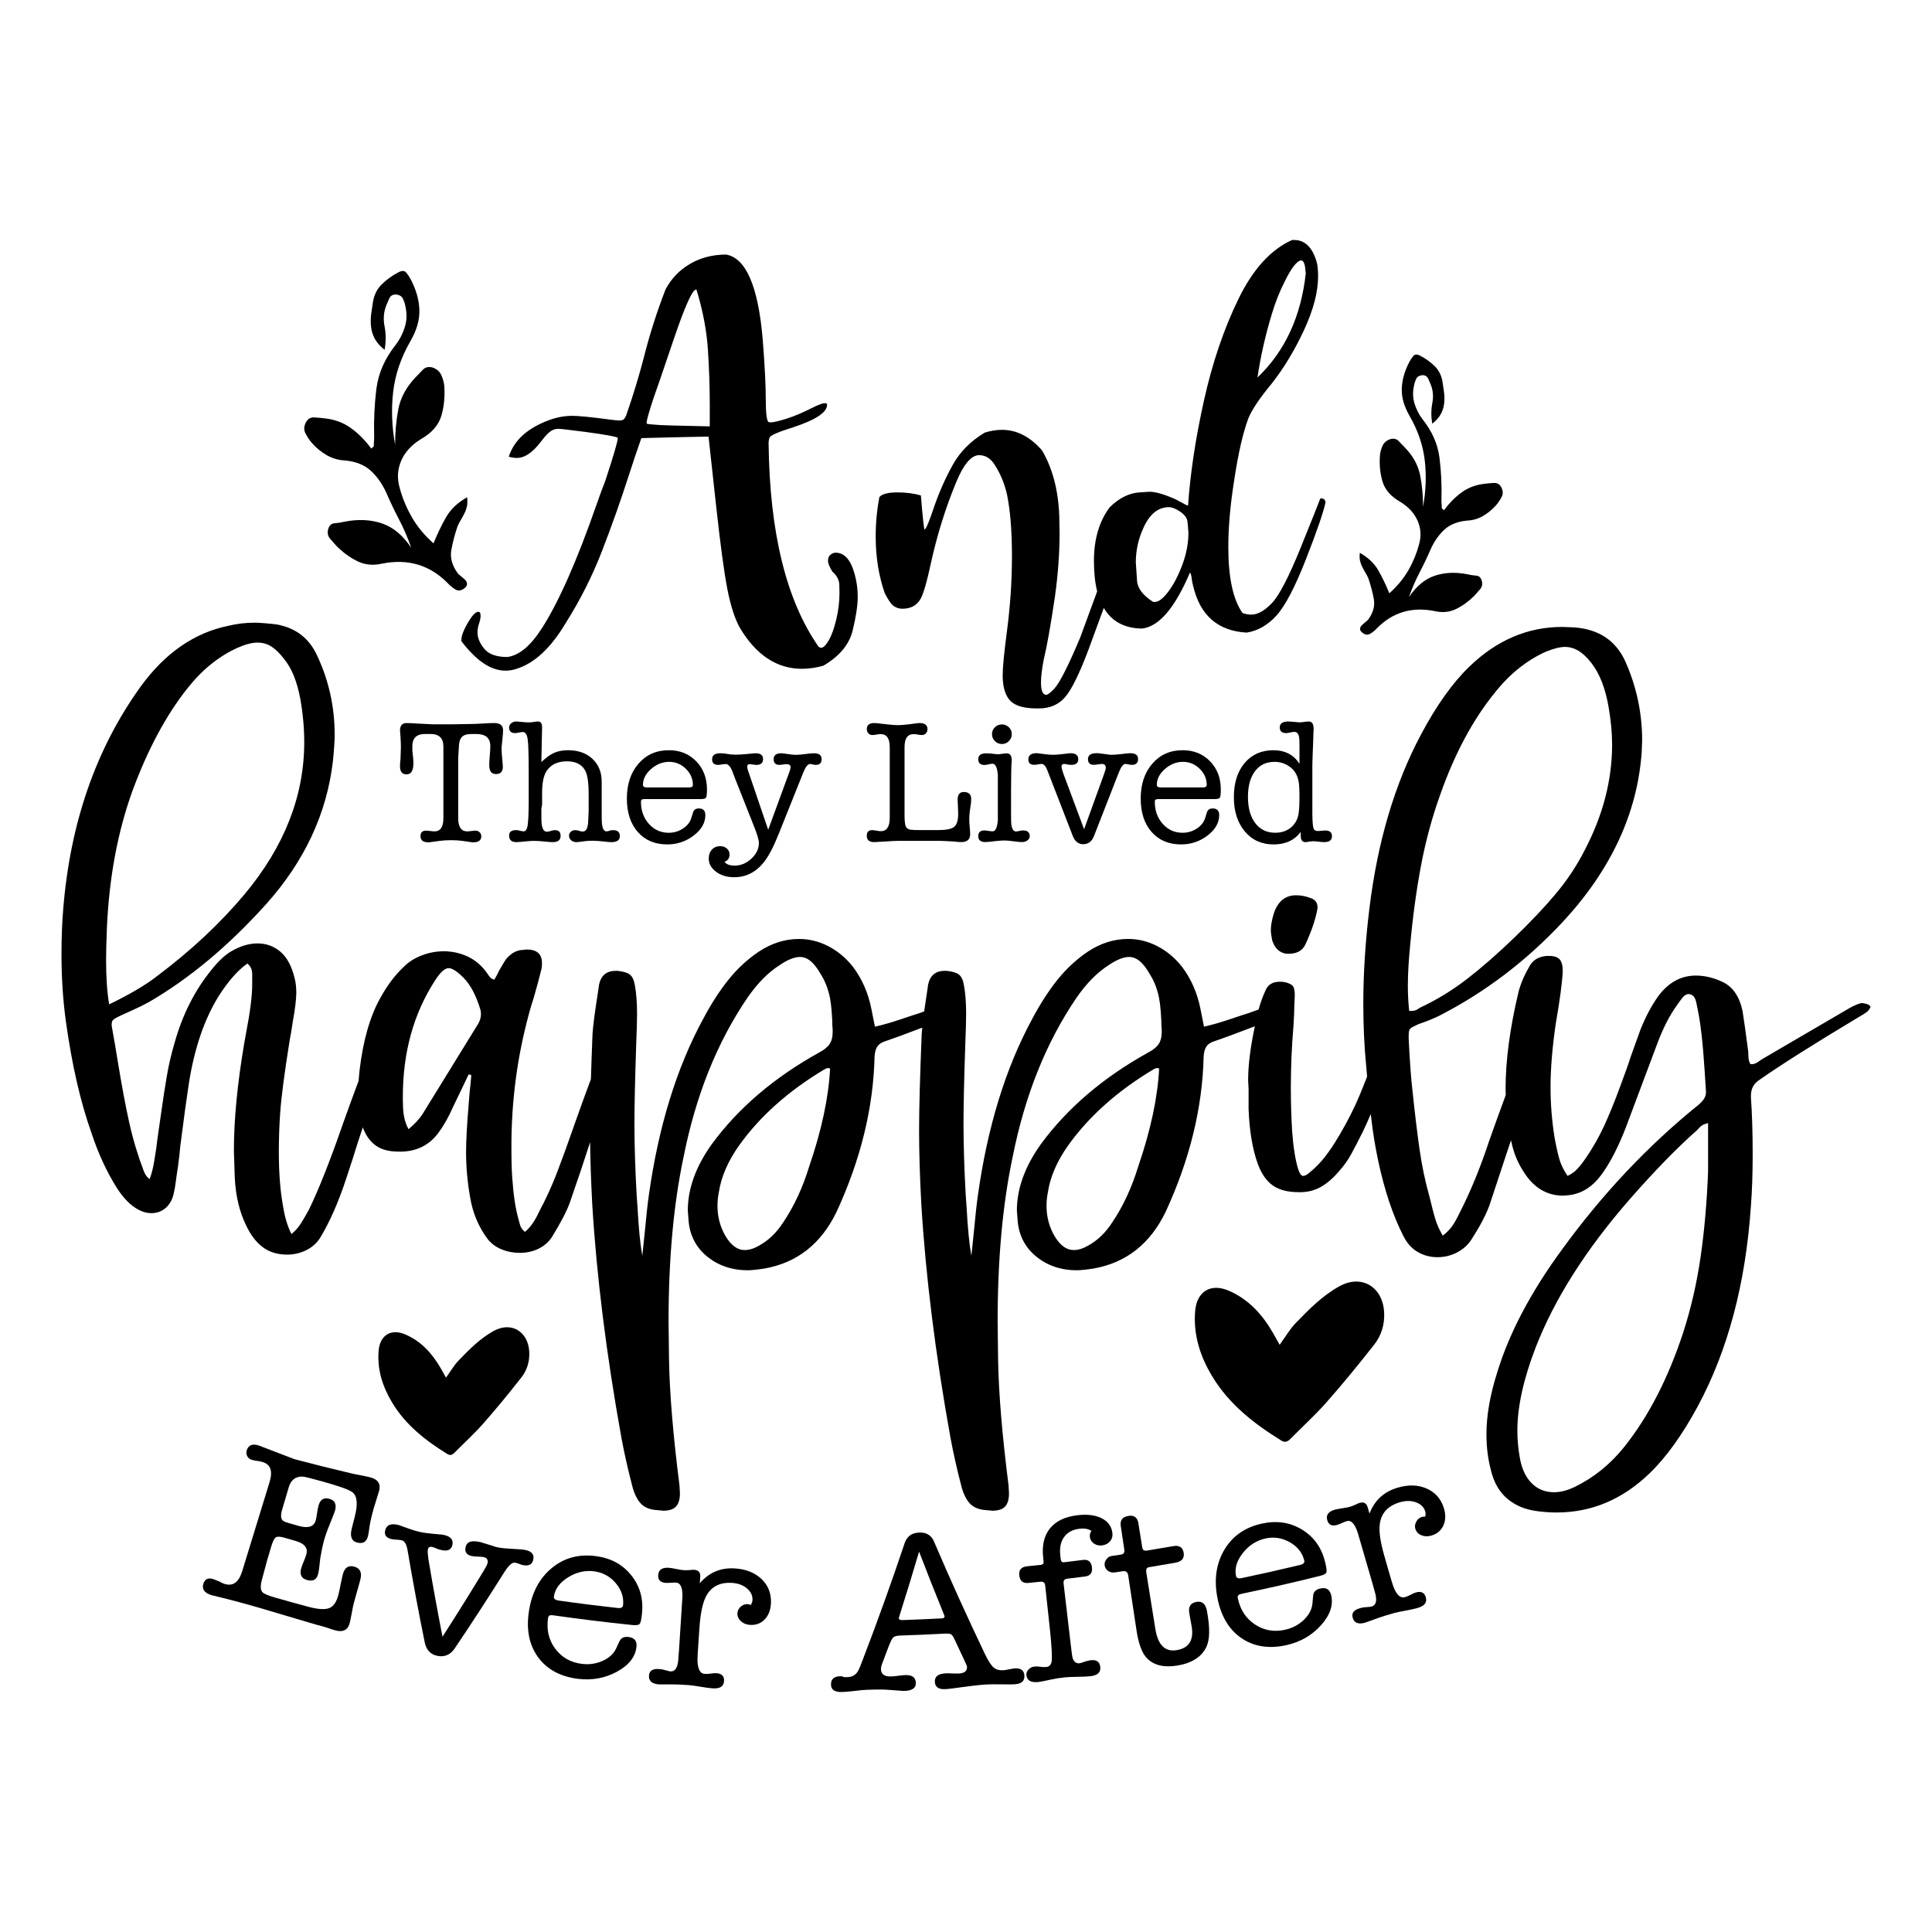
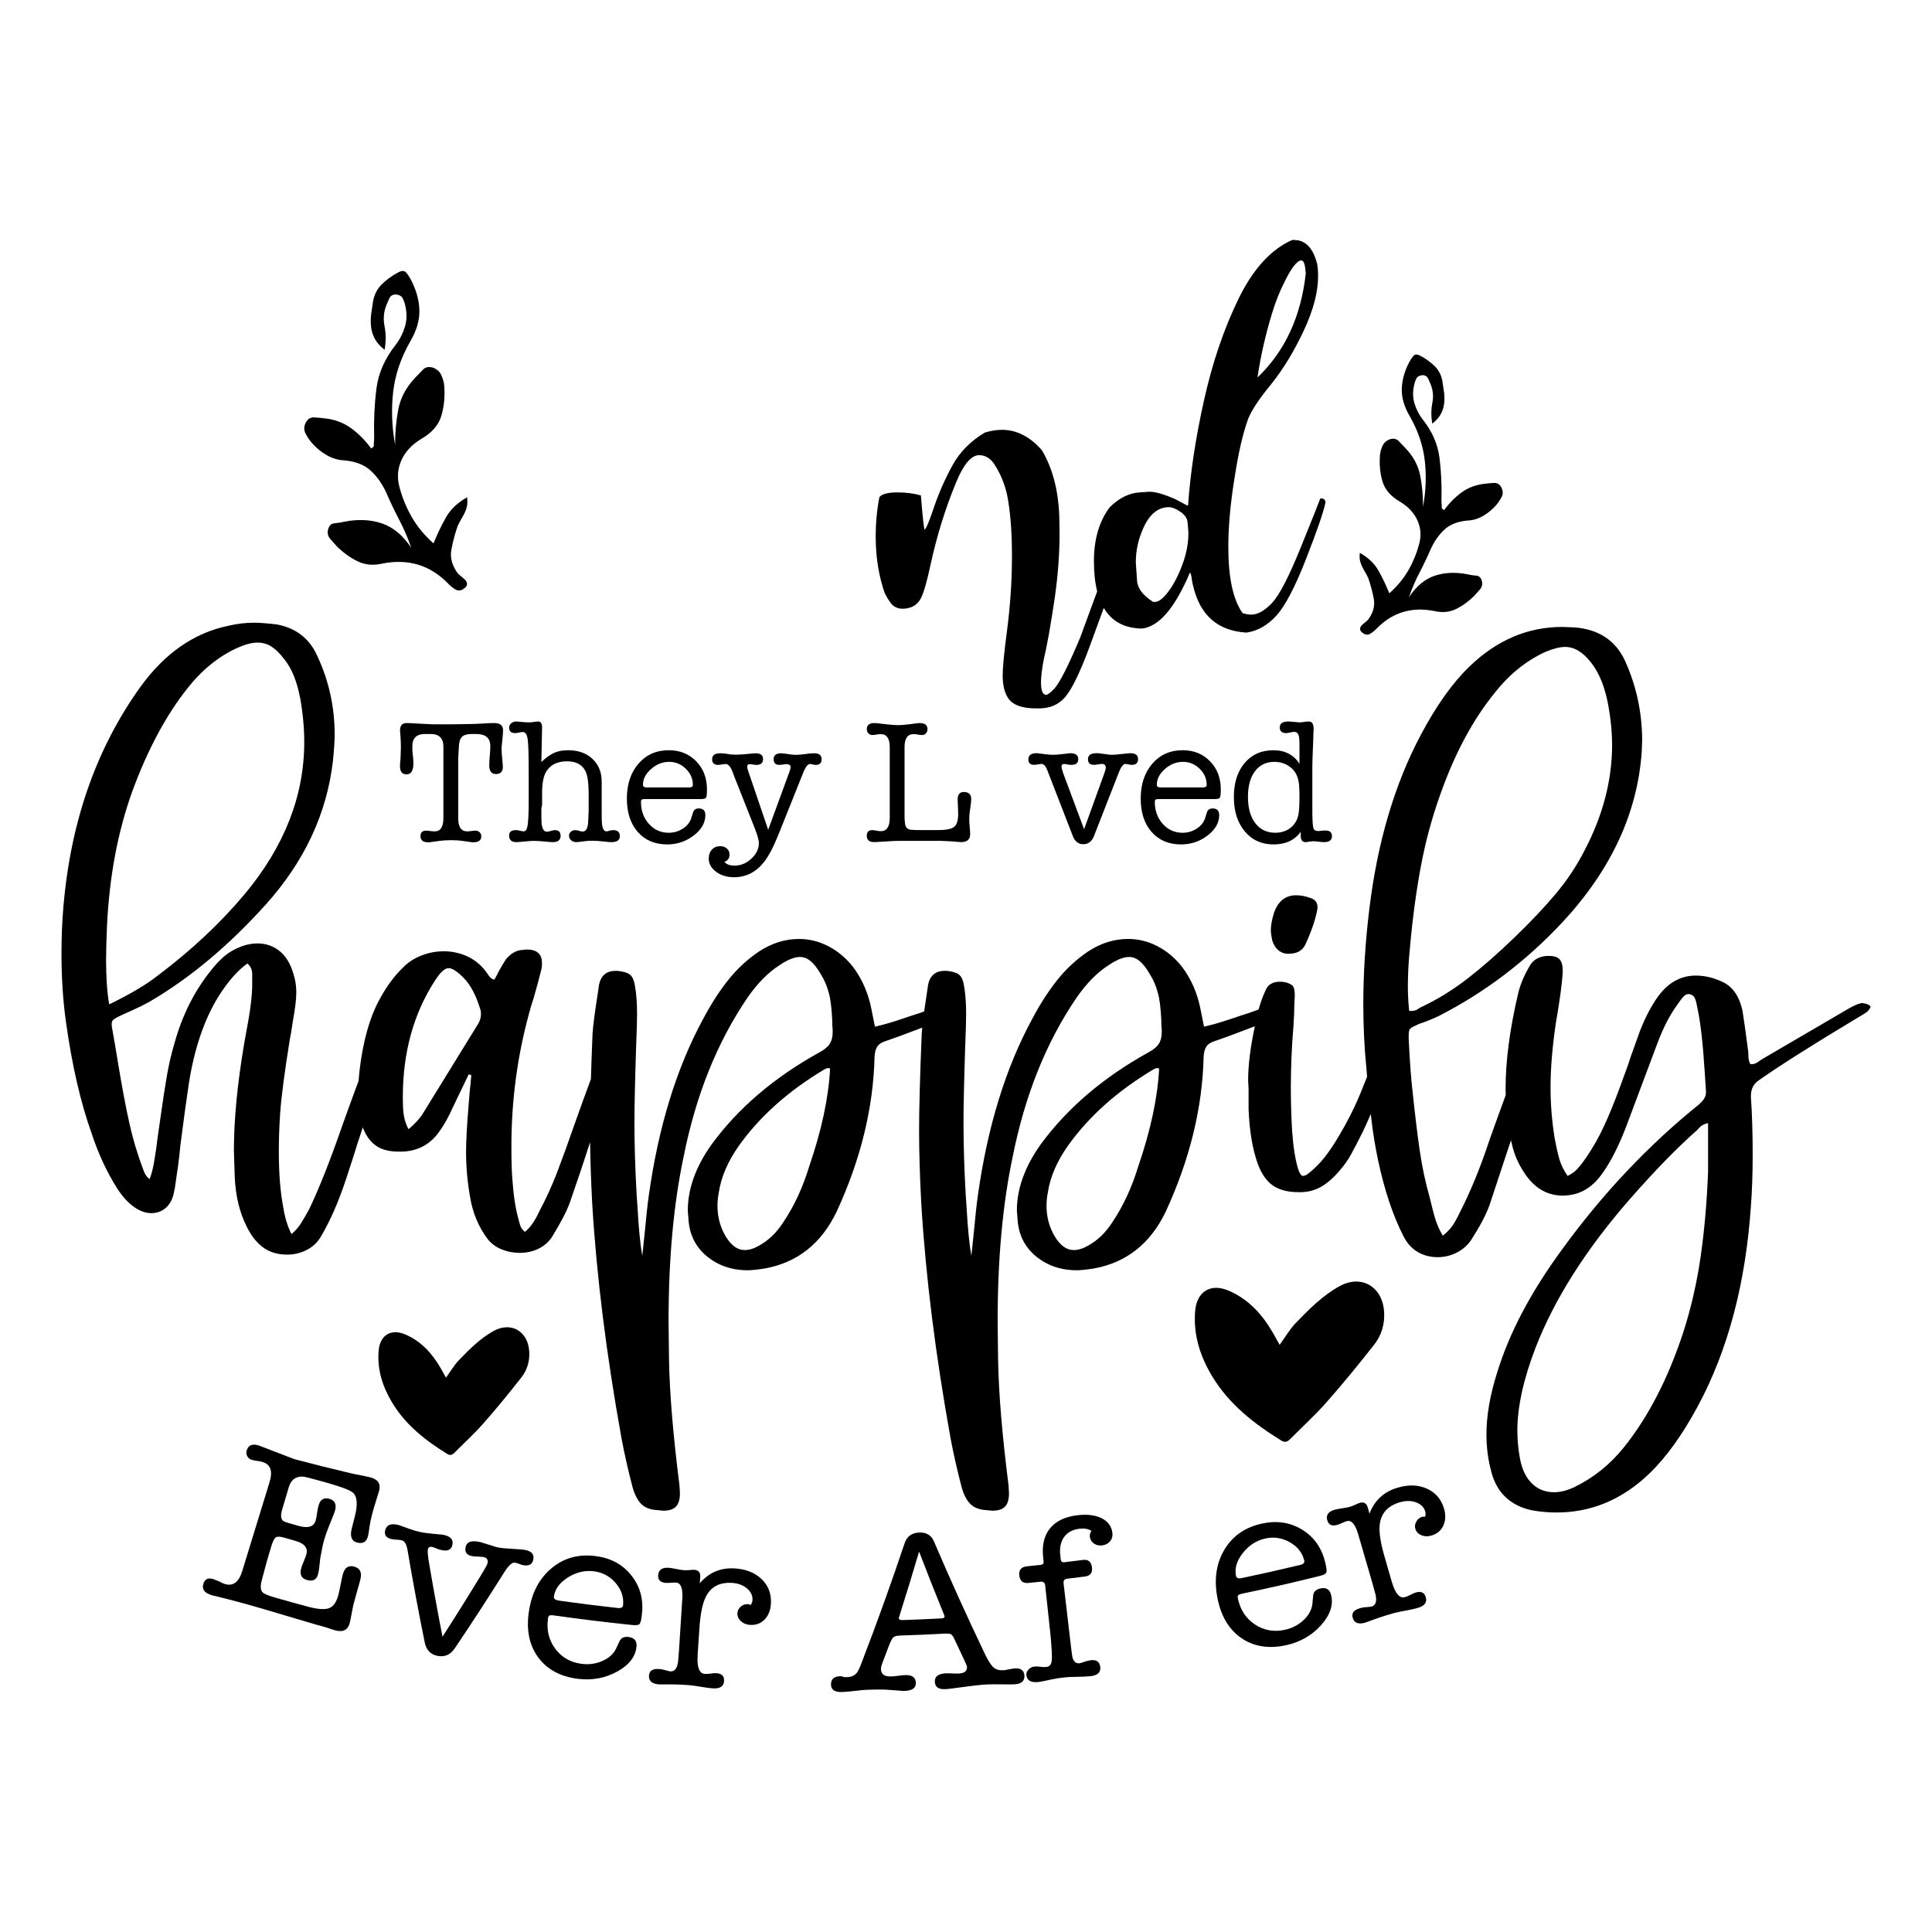
<svg xmlns="http://www.w3.org/2000/svg" version="1.1" id="Layer_1" x="0px" y="0px" viewBox="0 0 864 864" style="enable-background:new 0 0 864 864;" xml:space="preserve">
  <g>
-     <path d="M206.37,286.77c6.65,8.77,13.2,13.15,19.66,13.15c1.57,0,3.09-0.23,4.57-0.69c8.12-2.4,15.51-9.14,22.15-20.22 c6.55-10.34,12-21.09,16.34-32.26c4.34-11.17,8.4-22.61,12.18-34.34c1.75-5.45,3.6-10.94,5.54-16.48 c9.97-0.28,19.98-0.51,30.05-0.69l3.32,30.32c1.94,17.82,3.65,30.49,5.12,38.01c1.48,7.52,3.37,13.32,5.68,17.38 c7.29,12.09,16.52,18.14,27.69,18.14c3.05,0,6.23-0.46,9.55-1.38c7.2-4.24,11.56-9.48,13.08-15.72c1.52-6.23,2.28-11.24,2.28-15.02 c0-3.6-0.46-7.01-1.38-10.25c-1.75-6.37-4.57-9.55-8.45-9.55c-0.83,0-1.62,0.3-2.35,0.9c-0.74,0.6-1.11,1.5-1.11,2.7 c0,1.11,0.64,2.72,1.94,4.85c2.03,1.75,3.07,3.74,3.12,5.95c0.05,2.22,0.07,3.46,0.07,3.74c0,3.79-0.48,7.71-1.45,11.77 c-0.97,4.06-2.1,7.18-3.39,9.35c-1.29,2.17-2.4,3.25-3.32,3.25c-0.46,0-0.88-0.18-1.25-0.55c-14.4-20.68-21.83-50.95-22.29-90.83 c0-1.2,0.18-2.12,0.55-2.77c0.46-0.92,3.92-2.4,10.38-4.43c10.15-3.32,15.23-6.69,15.23-10.11c0-0.46-0.32-0.69-0.97-0.69 c-1.02,0-2.91,0.69-5.68,2.08c-4.15,2.12-7.99,3.74-11.49,4.85c-3.51,1.11-5.91,1.66-7.2,1.66l-0.83-0.14 c-0.83-0.64-1.25-3.97-1.25-9.97c0-6.46-0.46-15.51-1.38-27.14c-2.03-23.63-7.48-36.23-16.34-37.8c-6,0-11.38,1.38-16.13,4.15 c-4.76,2.77-8.42,6.6-11.01,11.49c-3.97,10.34-7.2,20.49-9.69,30.46c-2.22,8.49-4.76,16.85-7.62,25.06 c-0.37,1.11-0.76,1.89-1.18,2.35c-0.42,0.46-1.09,0.69-2.01,0.69c-0.92,0-2.4-0.14-4.43-0.42c-8.31-1.11-13.89-1.66-16.75-1.66 c-3.6,0-7.2,0.69-10.8,2.08c-8.77,3.32-14.45,8.22-17.03,14.68c-0.37,0.83-0.55,1.34-0.55,1.52c1.29,0.37,2.49,0.55,3.6,0.55 c3.51,0,7.11-2.44,10.8-7.34c2.31-3.05,4.15-4.8,5.54-5.26c0.64-0.28,1.43-0.42,2.35-0.42c0.83,0,4.8,0.46,11.91,1.38 c8.95,1.2,13.8,2.08,14.54,2.63v0.14c0,1.38-1.89,7.85-5.68,19.38c-1.02,2.49-2.26,5.86-3.74,10.11 c-8.77,25.2-16.94,43.71-24.51,55.52c-5.08,7.94-10.25,12.23-15.51,12.88c-4.8,0-8.22-1.22-10.25-3.67 c-2.03-2.44-3.05-4.87-3.05-7.27c0-1.29,0.23-2.63,0.69-4.02c0.46-1.38,0.69-2.54,0.69-3.46c0-1.2-0.32-1.8-0.97-1.8 c-1.11,0-2.45,1.25-4.02,3.74c-2.4,3.88-3.6,6.83-3.6,8.86V286.77z M292.35,177.8c0.92-2.49,3.9-11.17,8.93-26.03 c5.03-14.86,8.38-22.29,10.04-22.29h0.14c2.86,9.42,4.57,18.37,5.12,26.86c0.55,8.49,0.83,16.75,0.83,24.78v9.55 c-14.31-0.28-22.2-0.51-23.68-0.69c-2.77-0.18-4.22-0.35-4.36-0.48c-0.14-0.14-0.21-0.25-0.21-0.35 C289.17,187.95,290.23,184.17,292.35,177.8z" />
    <path d="M399.73,271.05c1.15,0.78,2.42,1.18,3.81,1.18c3.88,0,6.65-1.57,8.31-4.71c1.29-2.58,2.72-7.57,4.29-14.95 c2.86-13.11,6.69-25.43,11.49-36.97c3.32-8.03,6.74-12.05,10.25-12.05c2.95,0,5.35,1.57,7.2,4.71c2.4,3.79,4.15,8.08,5.26,12.88 c1.47,7.2,2.21,16.39,2.21,27.55c0,10.99-0.74,22.11-2.21,33.37c-1.29,9.79-1.94,16.43-1.94,19.94c0,4.15,0.74,7.43,2.21,9.83 c1.94,3.32,6.23,4.98,12.88,4.98h1.11c4.98,0,8.93-1.73,11.84-5.19c2.91-3.46,6.39-10.59,10.45-21.39 c2.43-6.61,4.67-12.72,6.73-18.37c3.54,6.05,9.23,9.13,17.08,9.23c7.57-0.83,14.72-9.18,21.46-25.06c0.18,0.19,0.35,0.53,0.48,1.04 c0.14,0.51,0.25,1.18,0.35,2.01c0.09,0.83,0.28,1.75,0.55,2.77c3.05,13.29,11.03,20.31,23.95,21.05c4.89-0.74,9.3-3.23,13.22-7.48 c3.92-4.24,8.35-12.67,13.29-25.27c4.94-12.6,7.87-21.12,8.79-25.55c-0.19-1.29-0.97-1.85-2.35-1.66 c-0.55,1.57-3.49,8.91-8.79,22.02c-5.31,13.11-9.6,21.37-12.88,24.78c-3.28,3.42-6.35,5.12-9.21,5.12c-1.2,0-2.49-0.23-3.88-0.69 c-4.25-6-6.37-15.83-6.37-29.49c0-9.05,0.88-19.01,2.63-29.91c1.75-11.72,3.83-20.86,6.23-27.42c1.57-3.97,5.08-9.23,10.52-15.78 c5.45-6.92,10.27-14.91,14.47-23.95c4.2-9.05,6.3-17.08,6.3-24.09c0-1.94-0.14-3.78-0.42-5.54c-1.85-7.11-5.26-10.66-10.25-10.66 h-0.97c-9.51,4.25-17.52,13.06-24.02,26.45c-6.51,13.38-11.63,28.48-15.37,45.28c-3.74,16.8-6.12,32.49-7.13,47.08 c-0.28,0-2.08-0.92-5.4-2.77c-5.17-2.31-9.09-3.46-11.77-3.46l-4.43,0.28c-4.71,0.28-9.19,2.49-13.43,6.65 c-4.71,6.28-7.06,14.31-7.06,24.09c0,5.17,0.49,9.68,1.45,13.52c-2.26,6.13-4.77,12.97-7.54,20.54 c-5.35,12.74-9.23,20.4-11.63,22.98c-1.66,1.75-2.86,2.68-3.6,2.77c-1.57,0-2.35-1.85-2.35-5.54c0-2.59,0.42-6.05,1.25-10.38 c1.39-5.63,3.05-14.95,4.98-27.97c1.39-9.97,2.08-19.43,2.08-28.38l-0.14-7.89c-0.46-11.54-3.05-21.28-7.75-29.22 c-5.35-6.09-11.31-9.14-17.86-9.14c-2.49,0-5.08,0.42-7.75,1.25c-6.28,3.79-11.03,8.58-14.26,14.4 c-3.23,5.82-5.95,11.91-8.17,18.28c-2.31,6.92-3.79,10.48-4.43,10.66c-0.28,0-0.83-5.08-1.66-15.23 c-3.05-0.92-6.56-1.38-10.52-1.38c-4.15,0-6.83,0.69-8.03,2.08c-1.11,5.63-1.66,11.54-1.66,17.72c0,9.05,1.34,17.45,4.02,25.2 C397.21,268.31,398.57,270.27,399.73,271.05z M568.86,140.14c1.57-5.17,3.41-9.83,5.54-13.98c3.05-6.28,5.54-9.51,7.48-9.69 c1.11,0,1.75,1.62,1.94,4.85l0.14,0.83c-2.12,19.38-9.32,34.94-21.6,46.66C563.73,159.38,565.9,149.83,568.86,140.14z M522.75,226.81c1.38,0,3.07,0.67,5.05,2.01c1.98,1.34,3.07,2.84,3.25,4.5c0.18,1.66,0.32,3.32,0.42,4.98 c0,4.62-0.9,9.35-2.7,14.19c-1.8,4.85-3.85,8.82-6.16,11.91c-2.31,3.09-4.29,4.69-5.95,4.78h-0.97c-4.62-2.95-7.02-6.14-7.2-9.55 l-0.55-8.17c0-5.35,1.15-10.52,3.46-15.51C514.16,229.86,517.95,226.81,522.75,226.81z" />
    <path d="M178.9,326.66c0-0.03,0-0.05,0-0.08C178.9,326.58,178.9,326.61,178.9,326.66z" />
    <path d="M224.77,329.66c0.13-1.42,0.2-2.39,0.2-2.92v-0.16c0-2.16-1.31-3.23-3.94-3.23c-1.21,0-2.89,0.07-5.04,0.21 c-2.41,0.14-4.12,0.21-5.12,0.21c-4.57,0.09-7.38,0.14-8.43,0.14h-8.98c-4.04-0.21-6.2-0.32-6.46-0.32 c-2.68-0.16-4.38-0.24-5.12-0.24c-1.97,0-2.96,1.08-2.99,3.23c0.02,0,0.11,1.21,0.26,3.63c0.09,1.42,0.13,2.79,0.13,4.1 c0,0.68-0.05,2.29-0.16,4.81c-0.16,1.68-0.24,2.87-0.24,3.55c0,2.42,0.97,3.63,2.92,3.63c2.05,0,3.08-1.66,3.08-4.97 c0-0.84-0.03-1.5-0.08-1.97l-0.32-2.92c-0.05-0.47-0.08-1.37-0.08-2.68c0-3.68,1.89-5.52,5.68-5.52h2.45c3.84,0,5.76,1.87,5.76,5.6 v12.86v6.71v6.94v5.52c0,3.94-1.32,5.92-3.94,5.92c-0.42,0-1.05-0.05-1.89-0.16c-0.84-0.1-1.47-0.16-1.89-0.16 c-1.68,0-2.52,0.83-2.52,2.49c0,1.81,1.16,2.72,3.47,2.72c0.1,0,0.29,0,0.55,0c0.21-0.05,0.39-0.08,0.55-0.08l3.94-0.55 c1.52-0.21,3.29-0.32,5.29-0.32c1.84,0,3.5,0.11,4.97,0.32l3.86,0.55c0.1,0,0.29,0.03,0.55,0.08c0.21,0,0.37,0,0.47,0 c2.37,0,3.55-0.91,3.55-2.72c0-0.67-0.25-1.25-0.75-1.75c-0.5-0.49-1.09-0.74-1.78-0.74c-0.42,0-1.05,0.05-1.89,0.16 c-0.84,0.11-1.47,0.16-1.89,0.16c-2.68,0-4.02-1.97-4.02-5.92v-26.82l0.32-5.52c0.1-1.89,0.58-3.25,1.42-4.06 c0.84-0.81,2.23-1.22,4.18-1.22h2.21c4.15,0,6.23,1.82,6.23,5.47c0,0.95-0.08,2.36-0.24,4.24c-0.16,1.88-0.24,3.29-0.24,4.24 c0,2.64,1,3.96,3,3.96c2.05,0,3.08-1.08,3.08-3.23c0-0.53-0.11-1.89-0.32-4.1c-0.16-1.68-0.24-2.92-0.24-3.71v-0.87 C224.5,332.61,224.64,331.08,224.77,329.66z" />
    <path d="M263.23,363.03c-0.11,1.84-0.16,3.08-0.16,3.71c-0.05,3.42-0.87,5.13-2.45,5.13c-0.42,0-0.87-0.08-1.34-0.24 c-0.79-0.26-1.47-0.39-2.05-0.39c-0.74,0-1.38,0.24-1.93,0.71c-0.55,0.47-0.83,1.05-0.83,1.74c0,0.84,0.32,1.54,0.95,2.09 c0.63,0.55,1.42,0.83,2.37,0.83c0.52,0,1.89-0.16,4.1-0.47c0.74-0.1,1.79-0.16,3.16-0.16c1.37,0,3.16,0.13,5.36,0.39 c1.31,0.16,2.31,0.24,3,0.24c2.52,0,3.79-0.89,3.79-2.68c0-1.79-0.97-2.68-2.92-2.68c-0.53,0-0.95,0.04-1.26,0.11 c-0.79,0.29-1.39,0.44-1.81,0.44c-1.16,0-1.84-1.31-2.05-3.94c-0.05-0.32-0.08-2.02-0.08-5.13v-13.17c0-4.21-1.37-7.6-4.11-10.18 c-2.74-2.58-6.38-3.87-10.92-3.87c-2.37,0-4.43,0.38-6.17,1.14c-1.74,0.76-3.67,2.14-5.78,4.14l0.32-15.37v-0.16 c0-1.74-0.61-2.61-1.81-2.61c-0.37,0-0.97,0.07-1.81,0.2c-0.84,0.13-1.5,0.2-1.97,0.2c-1.16,0-2.24-0.05-3.23-0.16 c-1.53-0.16-2.42-0.24-2.68-0.24c-0.9,0-1.66,0.26-2.29,0.79c-0.63,0.53-0.95,1.16-0.95,1.89c0,1.68,0.89,2.52,2.68,2.52 c0.42,0,1-0.08,1.74-0.24c0.74-0.16,1.29-0.24,1.66-0.24c1.16,0,1.89,1.04,2.21,3.12c0.32,2.08,0.47,7.06,0.47,14.95v14.12 c-0.05,4.94-0.23,8.22-0.52,9.82c-0.29,1.6-0.87,2.41-1.73,2.41c-0.37,0-1.02-0.11-1.93-0.33c-0.32-0.15-0.83-0.22-1.53-0.22 c-2.04,0-3.05,0.81-3.05,2.44c0,1.95,1.08,2.93,3.26,2.93c0.58,0,1.93-0.11,4.05-0.32c1.59-0.16,2.83-0.24,3.73-0.24 c1.43,0,3.15,0.11,5.16,0.32c1.48,0.16,2.59,0.24,3.34,0.24c2.33,0,3.49-0.95,3.49-2.84c0-1.68-0.87-2.52-2.6-2.52 c-0.38,0-0.96,0.12-1.74,0.35c-0.78,0.24-1.39,0.36-1.83,0.36c-1.3,0-2.08-1.29-2.35-3.87c-0.05-0.47-0.08-2.21-0.08-5.21 c0-0.32,0-0.81,0-1.5c0.21-0.74,0.32-1.26,0.32-1.58v-5.68c0.05-4.31,0.74-7.44,2.06-9.39c1.9-2.84,4.94-4.26,9.11-4.26 c3.85,0,6.55,1.37,8.08,4.1c1.06,1.84,1.58,5.44,1.58,10.81v4.26V363.03z" />
    <path d="M288.32,357.35h25.15c1.26,0,2.03-0.22,2.29-0.67c0.26-0.45,0.4-1.66,0.4-3.65c0-5.08-1.6-9.28-4.81-12.58 c-3.21-3.3-7.28-4.95-12.23-4.95c-5.57,0-10.1,2-13.57,6c-3.47,4-5.21,9.2-5.21,15.62c0,6.26,1.63,11.24,4.89,14.95 c3.26,3.71,7.65,5.56,13.17,5.56c4.42,0,8.36-1.33,11.83-3.98c3.47-2.66,5.21-5.69,5.21-9.11c0-2-0.98-3-2.93-3 c-1.37,0-2.24,0.63-2.61,1.89l-0.71,2.29c-0.58,1.95-1.83,3.55-3.76,4.81c-1.93,1.26-4.05,1.89-6.37,1.89 c-3.53,0-6.49-1.32-8.86-3.97c-2.37-2.64-3.56-5.95-3.56-9.91c0-0.42,0.1-0.73,0.32-0.91 C287.18,357.44,287.63,357.35,288.32,357.35z M291.17,343.9c2.43-2.13,5.12-3.2,8.08-3.2c2.85,0,5.33,1.03,7.44,3.08 c2.11,2.05,3.17,4.47,3.17,7.26c0,0.74-0.55,1.1-1.66,1.1h-18.92c-1.16,0-1.74-0.37-1.74-1.1 C287.52,348.41,288.74,346.03,291.17,343.9z" />
    <path d="M326.26,382.12c0-1.05-0.39-1.93-1.18-2.64c-0.79-0.71-1.79-1.07-3-1.07c-1.53,0-2.76,0.51-3.71,1.54 c-0.95,1.03-1.42,2.35-1.42,3.98c0,2.31,1.09,4.29,3.27,5.92c2.18,1.63,4.88,2.45,8.09,2.45c5.36,0,9.83-2.29,13.41-6.86 c2.1-2.68,4.34-7,6.7-12.94l10.73-26.82c1.05-2.68,2.08-4.02,3.08-4.02c0.26,0,0.74,0.08,1.42,0.24c0.26,0.11,0.66,0.16,1.18,0.16 c1.74,0,2.6-0.85,2.6-2.56c0-1.76-1.13-2.64-3.39-2.64c-0.9,0-2.21,0.12-3.94,0.36c-1.74,0.24-3.05,0.35-3.94,0.35 c-0.84,0-1.63-0.05-2.37-0.16l-2.84-0.39c-0.74-0.1-1.26-0.16-1.58-0.16c-2.26,0-3.39,0.9-3.39,2.68c0,1.68,0.87,2.52,2.6,2.52 c0.26,0,0.81-0.05,1.66-0.16c0.37-0.1,0.87-0.16,1.5-0.16c1.21,0,1.81,0.45,1.81,1.34c0,0.42-0.13,1-0.39,1.74l-9.62,26.27 l-9.07-26.66c-0.21-0.63-0.32-1.16-0.32-1.58c0-0.74,0.37-1.1,1.1-1.1c0.32,0,0.81,0.05,1.5,0.16c0.68,0.11,1.18,0.16,1.5,0.16 c2,0,3-0.87,3-2.6c0-1.74-1.1-2.6-3.31-2.6c-0.53,0-1.6,0.09-3.23,0.27c-2.16,0.24-4.18,0.36-6.07,0.36 c-0.26,0-0.58-0.03-0.95-0.08c-0.37,0-0.58,0-0.63,0l-3.16-0.46c-0.42-0.06-1.03-0.09-1.81-0.09c-2.42,0-3.63,0.9-3.63,2.68 c0,1.68,0.92,2.52,2.76,2.52c0.26,0,0.8-0.07,1.62-0.2c0.81-0.13,1.38-0.2,1.7-0.2c1.16,0,2.18,1.18,3.08,3.55l0.95,2.52 l8.68,21.93c1.42,3.58,2.13,6.02,2.13,7.34c0,2.58-1.12,4.9-3.35,6.98c-2.24,2.08-4.75,3.12-7.53,3.12c-2.21,0-3.71-0.58-4.5-1.74 C325.49,384.88,326.26,383.8,326.26,382.12z" />
    <path d="M393.86,371.71c-0.42,0-1.05-0.08-1.89-0.24c-0.84-0.16-1.47-0.24-1.89-0.24c-1.63,0-2.45,0.84-2.45,2.52 c0,1.89,1.1,2.84,3.31,2.84c0.58,0,1.38-0.04,2.41-0.12c1.03-0.08,1.75-0.12,2.17-0.12c2.94-0.21,5.05-0.32,6.31-0.32h12.62h5.92 c2.63,0.09,4.57,0.18,5.84,0.28c1.89,0.18,3.1,0.28,3.63,0.28c2.68,0,4.02-1.18,4.02-3.55c0-0.74-0.07-1.83-0.2-3.27 c-0.13-1.45-0.2-2.54-0.2-3.27c0-1.26,0.08-2.47,0.24-3.63l0.55-4.02c0.05-0.37,0.08-0.87,0.08-1.5c0-2.1-1.1-3.16-3.31-3.16 c-1.84,0-2.76,1.14-2.76,3.42c0,0.42,0.05,1.63,0.16,3.66c0.05,1.04,0.08,1.95,0.08,2.72c0,2.9-0.61,4.84-1.81,5.8 c-1.21,0.96-3.63,1.44-7.26,1.44h-6.94c-2.68,0-4.41-0.05-5.17-0.16c-0.76-0.1-1.38-0.39-1.85-0.86c-0.63-0.58-0.95-2.41-0.95-5.49 v-30.6c0-3.87,1.34-5.81,4.02-5.81c0.74,0,1.29,0.05,1.66,0.16c0.89,0.16,1.6,0.24,2.13,0.24c0.68,0,1.26-0.25,1.74-0.75 c0.47-0.5,0.71-1.12,0.71-1.85c0-1.84-1.18-2.76-3.55-2.76c-0.26,0-0.61,0.03-1.03,0.08l-3.63,0.47c-2,0.26-3.68,0.39-5.05,0.39 c-1.1,0-2.81-0.13-5.13-0.39l-4.18-0.47c-0.47-0.05-0.87-0.08-1.18-0.08c-2.26,0-3.39,0.92-3.39,2.76c0,0.74,0.24,1.35,0.71,1.85 c0.47,0.5,1.05,0.75,1.74,0.75c0.58,0,1.29-0.08,2.13-0.24c0.37-0.1,0.92-0.16,1.66-0.16c2.68,0,4.02,1.95,4.02,5.84v31.63 C397.88,369.73,396.54,371.71,393.86,371.71z" />
-     <path d="M451.17,331.43c0.87-0.87,1.3-1.91,1.3-3.12c0-1.21-0.43-2.23-1.3-3.08c-0.87-0.84-1.91-1.26-3.12-1.26 c-1.21,0-2.25,0.42-3.12,1.26c-0.87,0.84-1.3,1.87-1.3,3.08c0,1.21,0.43,2.25,1.3,3.12c0.87,0.87,1.91,1.3,3.12,1.3 C449.26,332.74,450.3,332.3,451.17,331.43z" />
-     <path d="M446.24,359.87c0,4.37,0,6.65,0,6.86c-0.27,3.37-1.04,5.05-2.31,5.05c-0.43,0-1.05-0.07-1.87-0.2 c-0.82-0.13-1.45-0.2-1.87-0.2c-1.8,0-2.71,0.86-2.71,2.56c0,1.76,1.05,2.64,3.17,2.64c0.68,0,2.06-0.13,4.11-0.39 c1.69-0.21,3.22-0.32,4.59-0.32c0.84,0,2.12,0.12,3.84,0.35c1.72,0.24,2.99,0.36,3.84,0.36c1,0,1.83-0.26,2.49-0.78 c0.66-0.52,0.99-1.14,0.99-1.87c0-1.71-1-2.56-3-2.56c-0.53,0-0.92,0.05-1.18,0.14c-1.05,0.23-1.71,0.34-1.97,0.34 c-1.16,0-1.87-1.18-2.13-3.55c-0.05-0.47-0.08-2.02-0.08-4.65V353.4c0-2.26,0.02-4.47,0.06-6.63c0.04-2.84,0.08-4.47,0.13-4.89 c0-0.21,0.02-0.52,0.06-0.95c0.04-0.42,0.06-0.74,0.06-0.95c0-2.05-0.76-3.08-2.29-3.08c-0.42,0-1.07,0.07-1.93,0.2 c-0.87,0.13-1.51,0.2-1.93,0.2c-0.47,0-1.55-0.1-3.23-0.32c-0.42-0.05-1.13-0.08-2.13-0.08c-2.32,0-3.47,0.89-3.47,2.68 c0,1.68,0.96,2.52,2.87,2.52c0.37,0,0.94-0.09,1.71-0.28c0.77-0.18,1.37-0.28,1.79-0.28c1.33,0,2.12,1.66,2.39,4.97 c0,0.21,0,2.5,0,6.86V359.87z" />
    <path d="M462.49,342.04c0.37,0,0.92-0.07,1.66-0.2c0.74-0.13,1.29-0.2,1.66-0.2c1,0,1.87,0.98,2.6,2.93l11.36,29.32 c0.95,2.43,2.5,3.64,4.65,3.64c2.26,0,3.86-1.21,4.81-3.64l11.12-28.46c1-2.53,1.97-3.79,2.92-3.79c0.32,0,0.87,0.08,1.66,0.24 c0.26,0.11,0.68,0.16,1.26,0.16c1.84,0,2.76-0.87,2.76-2.6c0-1.74-1.13-2.6-3.39-2.6c-0.63,0-1.68,0.09-3.15,0.27 c-2.42,0.3-4.16,0.44-5.21,0.44c-0.79,0-1.55-0.08-2.29-0.24l-3.31-0.41c-0.16,0-0.37-0.02-0.63-0.07c-0.32,0-0.53,0-0.63,0 c-2.52,0-3.79,0.89-3.79,2.68c0,1.68,0.87,2.53,2.6,2.53c0.42,0,1.04-0.07,1.85-0.2c0.82-0.13,1.43-0.2,1.85-0.2 c1.1,0,1.66,0.58,1.66,1.74c0,0.42-0.26,1.37-0.79,2.84l-8.91,24.61l-9.23-24.75l-0.55-1.74c-0.21-0.69-0.32-1.22-0.32-1.59 c0-0.74,0.42-1.11,1.26-1.11c0.26,0,0.89,0.11,1.89,0.32c0.26,0.05,0.71,0.08,1.34,0.08c2,0,3-0.84,3-2.52 c0-1.79-1.16-2.68-3.47-2.68c-0.47,0-0.84,0.03-1.1,0.1l-2.6,0.3c-1.74,0.2-3.05,0.3-3.94,0.3c-1.1,0-2.21-0.07-3.31-0.21 l-3.31-0.42c-0.21-0.05-0.53-0.08-0.95-0.08c-2.42,0-3.63,0.93-3.63,2.8C459.89,341.24,460.76,342.04,462.49,342.04z" />
    <path d="M518.11,357.35h25.15c1.26,0,2.03-0.22,2.29-0.67c0.26-0.45,0.4-1.66,0.4-3.65c0-5.08-1.6-9.28-4.81-12.58 c-3.21-3.3-7.28-4.95-12.23-4.95c-5.57,0-10.1,2-13.57,6c-3.47,4-5.21,9.2-5.21,15.62c0,6.26,1.63,11.24,4.89,14.95 c3.26,3.71,7.65,5.56,13.17,5.56c4.42,0,8.36-1.33,11.83-3.98c3.47-2.66,5.21-5.69,5.21-9.11c0-2-0.98-3-2.93-3 c-1.37,0-2.24,0.63-2.61,1.89l-0.71,2.29c-0.58,1.95-1.83,3.55-3.76,4.81c-1.93,1.26-4.05,1.89-6.37,1.89 c-3.53,0-6.49-1.32-8.86-3.97c-2.37-2.64-3.56-5.95-3.56-9.91c0-0.42,0.1-0.73,0.32-0.91 C516.97,357.44,517.42,357.35,518.11,357.35z M520.96,343.9c2.43-2.13,5.12-3.2,8.08-3.2c2.85,0,5.33,1.03,7.44,3.08 c2.11,2.05,3.17,4.47,3.17,7.26c0,0.74-0.55,1.1-1.66,1.1h-18.92c-1.16,0-1.74-0.37-1.74-1.1 C517.32,348.41,518.53,346.03,520.96,343.9z" />
    <path d="M590.91,371.51c-0.38,0.08-0.91,0.12-1.61,0.12c-1.02,0-1.66-0.42-1.93-1.26c-0.27-0.84-0.43-3-0.48-6.48v-13.19v-7.74 c0-1.37,0.05-3.37,0.16-6.01c0.16-3.74,0.24-5.77,0.24-6.08c0.05-2.63,0.1-4.03,0.16-4.19v-0.87c0-2.11-0.74-3.16-2.21-3.16 c-0.47,0-1.16,0.07-2.05,0.2c-0.9,0.13-1.58,0.2-2.05,0.2c-0.05,0-0.92-0.08-2.6-0.24c-1.1-0.1-1.87-0.16-2.29-0.16 c-2.63,0-3.94,0.88-3.94,2.64c0,1.71,0.97,2.56,2.92,2.56c0.42,0,1.01-0.09,1.77-0.28c0.76-0.18,1.35-0.28,1.77-0.28 c1.21,0,1.95,0.82,2.21,2.45c0.1,0.47,0.16,1.76,0.16,3.87v7.97c-2.58-4.05-6.47-6.07-11.68-6.07c-5.36,0-9.65,1.91-12.86,5.72 c-3.21,3.81-4.81,8.9-4.81,15.26c0,6.31,1.63,11.41,4.88,15.3c3.25,3.89,7.55,5.84,12.9,5.84c5.3,0,9.34-1.87,12.12-5.6v1.34v0.39 c0,1.89,0.71,2.84,2.13,2.84c0.47,0,1.03-0.08,1.66-0.24c1.05-0.1,1.66-0.16,1.81-0.16c0.53,0,1.33,0.07,2.41,0.2 c1.08,0.13,1.88,0.2,2.41,0.2c2.37,0,3.55-0.88,3.55-2.64c0-1.71-0.99-2.56-2.97-2.56C592.36,371.39,591.77,371.43,590.91,371.51z M580.81,363.34c-0.32,2.73-1.43,4.93-3.35,6.59c-1.91,1.66-4.3,2.48-7.17,2.48c-3.77,0-6.75-1.43-8.93-4.3 c-2.18-2.87-3.27-6.8-3.27-11.79c0-4.84,1.05-8.65,3.15-11.44c2.1-2.79,5.01-4.18,8.73-4.18c2.76,0,5.21,0.87,7.33,2.6 c1.81,1.47,2.95,3.52,3.43,6.15c0.27,1.26,0.4,3.66,0.4,7.18C581.13,359.37,581.03,361.61,580.81,363.34z" />
    <path d="M579.64,400.37c-4.81,0-8.13,2.67-9.95,8c-0.91,3-1.37,5.53-1.37,7.61c0,0.52,0.06,1.24,0.2,2.15 c0.13,0.91,0.26,1.69,0.39,2.34c1.17,3.64,3.32,5.66,6.44,6.05h0.98c3.64,0,6.12-1.37,7.42-4.1c2.6-5.59,4.36-10.67,5.27-15.22 l0.19-1.37c0-2.21-1.11-3.64-3.32-4.29C583.8,400.76,581.72,400.37,579.64,400.37z" />
    <path d="M834.71,448.96l-1.76-0.39c-1.17,0-3.06,0.72-5.66,2.15l-39.42,23.03c-0.39,0.26-1.01,0.68-1.85,1.27 c-0.85,0.58-1.73,0.88-2.64,0.88h-0.59c-0.52-0.91-0.81-1.95-0.88-3.12c-0.07-1.17-0.1-2.02-0.1-2.54 c-1.04-8.06-1.89-14.11-2.54-18.15c-1.43-6.64-4.49-10.99-9.17-13.08c-3.9-1.82-7.81-2.73-11.71-2.73 c-6.64,0-12.23,3.06-16.78,9.17c-2.99,4.17-5.66,9.18-8,15.03l-4.49,12.49c-0.52,1.82-2.02,6.05-4.49,12.68 c-2.47,6.77-4.88,12.68-7.22,17.76c-2.34,5.08-5.08,9.89-8.2,14.44c-1.43,2.08-2.73,3.74-3.9,4.98c-1.17,1.24-2.6,2.24-4.29,3.03 c-1.69-2.47-2.9-4.91-3.61-7.32c-0.72-2.41-1.46-5.76-2.24-10.05c-1.17-7.42-1.76-14.83-1.76-22.25c0-8.33,0.78-17.83,2.34-28.49 c1.82-10.41,2.86-18.21,3.12-23.42c0-2.47-0.46-4.23-1.36-5.27c-0.91-1.04-2.47-1.56-4.68-1.56h-1.37 c-3.64,0.39-6.18,2.02-7.61,4.88c-2.34,4.03-3.97,7.93-4.88,11.71c-3.77,16-5.66,30.25-5.66,42.74c0,0.79,0.02,1.76,0.06,2.89 c-2.36,6.39-4.78,13.1-7.28,20.14c-4.03,12.23-8.46,23.03-13.27,32.4c-1.17,2.47-2.28,4.45-3.32,5.95 c-1.04,1.5-2.47,2.96-4.29,4.39c-1.43-2.47-2.51-4.85-3.22-7.12c-0.72-2.28-1.6-5.63-2.64-10.05c-1.95-6.9-3.45-13.98-4.49-21.27 c-1.04-7.28-2.08-15.87-3.12-25.76c-0.65-5.33-1.24-13.21-1.76-23.61v-1.95c0-1.43,0.23-2.38,0.68-2.83 c0.45-0.45,1.72-1.13,3.8-2.05c3.12-1.04,6.05-2.21,8.78-3.51c20.69-10.54,39.23-24.59,55.62-42.15 c21.59-23.29,33.37-48.6,35.32-75.92l0.2-5.27c0-12.36-2.54-24.2-7.61-35.52c-4.29-9.24-11.91-14.25-22.83-15.03l-5.27-0.2 c-15.48,0-29.34,5.92-41.57,17.76c-7.55,7.29-14.77,17.44-21.66,30.44c-11.71,21.99-19.39,47.88-23.03,77.68 c-1.82,14.83-2.73,29.08-2.73,42.74c0,10.02,0.46,19.52,1.36,28.49c0.12,1.38,0.23,2.72,0.34,4.03c-1.17,2.98-2.22,5.6-3.17,7.88 c-2.54,6.12-5.63,12.23-9.27,18.34c-2.21,3.78-4.36,7-6.44,9.66c-2.08,2.67-4.43,5.04-7.03,7.12c-1.04,0.91-1.95,1.37-2.73,1.37 c-0.78,0-1.5-0.98-2.15-2.93c-1.3-4.16-2.21-9.82-2.73-16.98c-0.39-6.5-0.59-13.01-0.59-19.52c0-9.23,0.39-18.41,1.17-27.52 c0.26-4.16,0.39-7.22,0.39-9.17l0.2-4.68c0-1.3-0.13-2.38-0.39-3.22c-0.26-0.85-0.85-1.46-1.76-1.85c-1.3-0.65-2.8-0.98-4.49-0.98 c-3.25,0-5.4,1.3-6.44,3.9c-1.31,2.84-2.33,5.69-3.09,8.53c-2.18,0.75-3.7,1.29-4.52,1.62c-1.3,0.39-4.07,1.3-8.29,2.73 c-4.23,1.43-8.1,2.53-11.61,3.32l-1.56-7.81c-1.43-7.28-4.23-13.66-8.39-19.12c-3.12-3.9-6.77-6.93-10.93-9.08 c-4.17-2.15-8.52-3.22-13.08-3.22c-6.24,0-12.23,1.89-17.96,5.66c-5.2,3.51-9.79,7.78-13.76,12.78 c-3.97,5.01-7.71,10.83-11.22,17.47c-11.84,21.86-19.91,48.08-24.2,78.65c-0.52,3.51-1.17,9.43-1.95,17.76l-0.98,9.37 c-0.91-4.95-1.63-12.23-2.15-21.86l-0.39-5.46c-0.65-11.71-0.98-22.31-0.98-31.81c0-7.81,0.26-19.52,0.78-35.13 c0.26-6.25,0.39-10.93,0.39-14.05c0-4.94-0.33-9.17-0.98-12.68c-0.39-2.34-1.14-3.93-2.24-4.78c-1.11-0.85-2.96-1.4-5.56-1.66 h-0.78c-4.04,0-6.51,2.02-7.42,6.05l-0.59,4.1c-0.47,2.96-0.87,5.62-1.2,8c-0.93,0.33-1.64,0.59-2.11,0.78 c-1.3,0.39-4.07,1.3-8.29,2.73c-4.23,1.43-8.1,2.53-11.61,3.32l-1.56-7.81c-1.43-7.28-4.23-13.66-8.39-19.12 c-3.12-3.9-6.77-6.93-10.93-9.08c-4.17-2.15-8.52-3.22-13.08-3.22c-6.24,0-12.23,1.89-17.96,5.66c-5.2,3.51-9.79,7.78-13.76,12.78 c-3.97,5.01-7.71,10.83-11.22,17.47c-11.84,21.86-19.91,48.08-24.2,78.65c-0.52,3.51-1.17,9.43-1.95,17.76l-0.98,9.37 c-0.91-4.95-1.63-12.23-2.15-21.86l-0.39-5.46c-0.65-11.71-0.98-22.31-0.98-31.81c0-7.81,0.26-19.52,0.78-35.13 c0.26-6.25,0.39-10.93,0.39-14.05c0-4.94-0.33-9.17-0.98-12.68c-0.39-2.34-1.14-3.93-2.24-4.78c-1.11-0.85-2.96-1.4-5.56-1.66 h-0.78c-4.04,0-6.51,2.02-7.42,6.05l-0.59,4.1c-1.3,8.2-2.08,14.18-2.34,17.96c-0.3,7.52-0.55,14.29-0.73,20.32 c-2.31,6.19-4.66,12.68-7.07,19.49c-3.12,8.98-5.83,16.43-8.1,22.35c-2.28,5.92-4.91,11.68-7.9,17.27c-1.95,4.3-4.1,7.35-6.44,9.18 c-1.17-0.91-1.92-2.02-2.24-3.32c-0.33-1.3-0.56-2.15-0.68-2.53c-1.3-4.56-2.21-10.61-2.73-18.15c-0.26-3.12-0.39-7.87-0.39-14.25 c0-20.3,2.6-40.01,7.81-59.13c0.52-2.08,1.24-4.49,2.15-7.22c1.56-5.47,2.67-9.56,3.32-12.3c0.26-0.78,0.39-1.88,0.39-3.32 c0-4.03-2.28-6.05-6.83-6.05l-1.95,0.2c-2.73,0.13-5.21,1.56-7.42,4.29c-0.52,0.78-1.5,2.41-2.93,4.88 c-0.39,0.91-1.11,2.28-2.15,4.1c-0.91-0.13-1.69-0.65-2.34-1.56c-0.65-0.91-1.11-1.56-1.37-1.95c-2.34-3.12-5.17-5.43-8.49-6.93 c-3.32-1.49-6.8-2.24-10.44-2.24c-3.39,0-6.67,0.62-9.86,1.85c-3.19,1.24-5.83,2.9-7.9,4.98c-4.03,3.78-7.61,8.52-10.73,14.25 c-4.55,8.2-7.61,18.93-9.17,32.2c-0.18,1.71-0.33,3.28-0.44,4.71c-2.25,6.01-4.57,12.37-6.97,19.1 c-5.73,16.52-10.8,29.34-15.22,38.45c-1.43,2.6-2.67,4.71-3.71,6.34c-1.04,1.63-2.41,3.15-4.1,4.59c-1.69-3.25-2.93-7.29-3.71-12.1 c-1.3-6.9-1.95-15.09-1.95-24.59c0-5.73,0.19-11.51,0.59-17.37c0.52-7.28,1.95-18.21,4.29-32.79c0.39-1.82,0.85-4.55,1.37-8.2 c1.04-5.73,1.56-10.02,1.56-12.88c0-2.47-0.26-4.68-0.78-6.64c-1.3-5.33-3.42-9.23-6.34-11.71c-2.93-2.47-6.34-3.7-10.24-3.7 c-3.78,0-7.68,1.17-11.71,3.51c-2.86,1.69-5.79,4.42-8.78,8.2c-7.55,9.24-13.08,20.17-16.59,32.79c-1.43,4.81-2.57,9.66-3.41,14.54 c-0.85,4.88-1.79,11.03-2.83,18.44l-1.37,9.56l-0.59,4.68c-0.13,0.78-0.42,2.64-0.88,5.56c-0.46,2.93-1.14,5.63-2.05,8.1 c-1.04-0.65-1.89-1.76-2.54-3.32c-2.73-7.15-4.91-14.37-6.54-21.66c-1.63-7.28-3.35-16.46-5.17-27.52c-0.65-4.16-1.56-9.49-2.73-16 v-0.78c0-0.91,0.23-1.56,0.68-1.95c0.45-0.39,1.2-0.84,2.24-1.36c1.04-0.52,3.03-1.43,5.95-2.73s5.56-2.6,7.9-3.9 c18.08-10.54,35.45-25.04,52.11-43.52c17.3-19.25,27.32-40.66,30.05-64.21c0.52-5.2,0.78-9.11,0.78-11.71 c0-12.36-2.54-24-7.61-34.93c-3.51-8.07-9.63-12.88-18.35-14.44c-4.42-0.52-7.68-0.78-9.76-0.78c-4.16,0-8.07,0.46-11.71,1.36 c-15.35,3.12-28.49,12.23-39.42,27.32c-19.91,27.71-31.42,60.82-34.54,99.34c-0.52,6.12-0.78,12.88-0.78,20.29 c0,10.41,0.65,20.36,1.95,29.86c2.73,19.65,6.57,36.37,11.51,50.16c2.99,9.11,6.83,17.37,11.52,24.79 c2.47,3.77,5.07,6.57,7.81,8.39c2.47,1.69,4.94,2.54,7.42,2.54c2.6,0,4.81-0.85,6.63-2.54c1.82-1.69,2.99-4.03,3.51-7.03 c0.26-1.04,0.49-2.34,0.68-3.9c0.2-1.56,0.36-2.73,0.49-3.51l0.59-3.9c0.52-3.9,0.85-6.83,0.98-8.78 c1.56-12.23,2.86-21.73,3.9-28.49c2.47-15.61,6.89-28.56,13.27-38.84c4.29-6.76,8.59-11.64,12.88-14.64 c0.78,0.65,1.33,1.37,1.66,2.15c0.32,0.78,0.49,1.66,0.49,2.63c0,0.98,0,1.73,0,2.25v2.34c0,5.08-0.91,12.29-2.73,21.66l-0.78,4.3 c-3.12,18.34-4.68,34.48-4.68,48.4l0.39,11.91c0.39,8.2,2.08,15.35,5.08,21.47c1.95,4.16,4.36,7.35,7.22,9.56 c2.99,2.34,6.7,3.51,11.12,3.51c2.99,0,5.82-0.65,8.49-1.95c2.67-1.3,4.78-3.19,6.34-5.66c4.29-7.15,8.13-15.87,11.51-26.15 c2.34-7.03,4.03-12.3,5.08-15.81c0.44-1.33,1.25-3.78,2.42-7.34c2.23,6.03,6.1,9.53,11.63,10.46c1.17,0.26,2.86,0.39,5.07,0.39 c7.42,0,13.2-2.93,17.37-8.78c2.21-2.99,4.29-6.7,6.25-11.13l7.03-14.64c0.26,0,0.65,0.13,1.17,0.39l-0.39,4.3 c-0.26,2.08-0.52,4.95-0.78,8.58c-0.78,9.37-1.17,16.46-1.17,21.27c0,6.77,0.59,13.47,1.76,20.1c1.17,7.28,3.84,13.66,8,19.13 c1.56,1.95,3.61,3.45,6.15,4.49c2.54,1.04,5.23,1.56,8.1,1.56c2.99,0,5.72-0.59,8.2-1.76c2.47-1.17,4.49-2.86,6.05-5.08 c4.16-6.76,6.89-12.03,8.2-15.81l4.88-14.25l4.13-12.57c0.1,8.35,0.41,17.48,0.94,27.4c1.95,32.4,6.31,67.33,13.07,104.8 c1.3,7.03,2.99,14.51,5.08,22.44c0.78,2.73,1.88,4.94,3.32,6.63c1.43,1.69,3.51,2.73,6.24,3.12l4.1,0.39c2.6,0,4.49-0.62,5.66-1.85 c1.17-1.24,1.76-3.22,1.76-5.95l-0.2-3.51c-2.86-22.51-4.43-41.31-4.68-56.4l-0.2-16.98c0-27.71,2.21-52.11,6.64-73.18 c5.47-27.71,15.03-51.59,28.69-71.62c4.42-6.37,9.17-11.19,14.25-14.44c3.64-2.47,6.7-3.71,9.17-3.71c1.69,0,3.28,0.62,4.78,1.85 c1.49,1.24,3.03,3.22,4.59,5.95c1.56,2.47,2.73,5.2,3.51,8.2c0.78,2.6,1.3,6.7,1.56,12.29c0,1.82,0.06,3.19,0.19,4.1v1.37 c0,2.08-0.46,3.8-1.36,5.17c-0.91,1.37-2.47,2.63-4.68,3.8c-20.17,11.19-36.17,24.85-48.01,40.98 c-7.16,10.02-10.73,19.91-10.73,29.67l0.39,5.07c0.78,7.55,4.49,13.4,11.12,17.56c4.42,2.73,9.5,4.1,15.22,4.1 c1.69,0,4.23-0.26,7.61-0.78c14.57-2.6,25.3-11.06,32.2-25.37c10.8-23.42,16.46-46.58,16.98-69.48c0.13-1.95,0.55-3.44,1.27-4.49 c0.71-1.04,1.92-1.82,3.61-2.34c3.38-1.13,8.87-3.14,16.44-6.04c-0.1,1-0.19,1.92-0.24,2.73c-0.78,19.26-1.17,33.64-1.17,43.13 c0,9.76,0.33,20.69,0.98,32.79c1.95,32.4,6.31,67.33,13.07,104.8c1.3,7.03,2.99,14.51,5.08,22.44c0.78,2.73,1.88,4.94,3.32,6.63 c1.43,1.69,3.51,2.73,6.24,3.12l4.1,0.39c2.6,0,4.49-0.62,5.66-1.85c1.17-1.24,1.76-3.22,1.76-5.95l-0.2-3.51 c-2.86-22.51-4.43-41.31-4.68-56.4l-0.2-16.98c0-27.71,2.21-52.11,6.64-73.18c5.47-27.71,15.03-51.59,28.69-71.62 c4.42-6.37,9.17-11.19,14.25-14.44c3.64-2.47,6.7-3.71,9.17-3.71c1.69,0,3.28,0.62,4.78,1.85c1.49,1.24,3.03,3.22,4.59,5.95 c1.56,2.47,2.73,5.2,3.51,8.2c0.78,2.6,1.3,6.7,1.56,12.29c0,1.82,0.06,3.19,0.19,4.1v1.37c0,2.08-0.46,3.8-1.36,5.17 c-0.91,1.37-2.47,2.63-4.68,3.8c-20.17,11.19-36.17,24.85-48.01,40.98c-7.16,10.02-10.73,19.91-10.73,29.67l0.39,5.07 c0.78,7.55,4.49,13.4,11.12,17.56c4.42,2.73,9.5,4.1,15.22,4.1c1.69,0,4.23-0.26,7.61-0.78c14.57-2.6,25.3-11.06,32.2-25.37 c10.8-23.42,16.46-46.58,16.98-69.48c0.13-1.95,0.55-3.44,1.27-4.49c0.71-1.04,1.92-1.82,3.61-2.34c3.61-1.2,9.62-3.42,18.01-6.65 c-1.98,9.4-2.99,17.41-2.99,24.02l0.2,4.1v8.98c0.39,9.76,1.76,17.89,4.1,24.39c1.69,4.56,3.97,7.81,6.83,9.76 c2.86,1.95,6.64,2.93,11.32,2.93h1.56c3.38-0.13,6.44-1.04,9.17-2.73c2.73-1.69,5.33-4.03,7.81-7.03c1.95-2.21,3.61-4.55,4.98-7.03 c1.37-2.47,3.09-5.79,5.17-9.95c1.31-2.69,2.54-5.43,3.71-8.21c0.1,0.88,0.19,1.73,0.29,2.55c0.71,6.12,1.72,12.23,3.02,18.35 c2.86,13.4,6.64,24.65,11.32,33.76c1.56,3.12,3.68,5.46,6.34,7.03c2.67,1.56,5.63,2.34,8.88,2.34c3.12,0,6.05-0.72,8.78-2.15 c2.73-1.43,4.88-3.39,6.44-5.85c3.77-5.85,6.44-10.93,8-15.22l8-24.2l1.65-4.86c0.16,0.76,0.32,1.51,0.5,2.22 c1.04,4.36,2.86,8.49,5.47,12.39c4.42,6.77,10.21,10.15,17.37,10.15l2.34-0.19c6.11-0.65,11.25-4.03,15.42-10.15 c3.51-4.94,6.89-11.58,10.15-19.91l14.05-37.47c2.6-7.03,5.59-12.88,8.98-17.56c0.39-0.52,0.88-1.2,1.46-2.05 c0.59-0.84,1.17-1.53,1.76-2.05c0.59-0.52,1.27-0.78,2.05-0.78l0.78,0.2c0.78,0.26,1.37,0.75,1.76,1.46 c0.39,0.72,0.68,1.63,0.88,2.73c0.2,1.11,0.36,1.92,0.49,2.44c1.3,6.12,2.34,15.29,3.12,27.52l0.59,9.17v0.39 c0,0.78-0.16,1.53-0.49,2.24c-0.33,0.72-0.81,1.4-1.46,2.05c-0.65,0.65-1.04,1.04-1.17,1.17c-22.77,18.34-43.26,40.07-61.48,65.19 c-13.79,18.86-23.35,37.01-28.69,54.45c-3.25,10.15-4.88,19.45-4.88,27.91c0,5.85,0.72,11.38,2.15,16.59 c1.3,5.2,3.74,9.3,7.32,12.3c3.58,2.99,8.03,4.81,13.37,5.46c2.86,0.39,5.72,0.58,8.59,0.58c15.61,0,29.47-5.85,41.57-17.56 c7.42-7.15,14.57-17.11,21.47-29.86c13.53-25.11,21.47-55.03,23.81-89.77c0.52-6.77,0.78-14.44,0.78-23.03 c0-9.5-0.26-17.96-0.78-25.37v-0.78c0-3.12,1.24-5.46,3.71-7.03c9.24-6.5,23.94-15.81,44.1-27.91c0.39-0.26,1.11-0.68,2.15-1.27 c1.04-0.59,1.88-1.2,2.54-1.85c0.65-0.91,0.98-1.43,0.98-1.56C836.46,449.81,835.88,449.35,834.71,448.96z M47.44,429.25 c0-3.38,0.13-8.32,0.39-14.83c1.04-22.25,4.81-42.41,11.32-60.5c6.89-18.74,15.16-34.15,24.79-46.25 c6.5-8.2,13.92-14.18,22.25-17.96c3.51-1.56,6.5-2.34,8.98-2.34c2.34,0,4.45,0.62,6.34,1.85c1.88,1.24,3.81,3.16,5.76,5.76 c3.25,4.04,5.59,9.89,7.03,17.57c1.17,6.63,1.76,13.07,1.76,19.32c0,24.07-8.91,46.77-26.74,68.11 c-10.93,13.01-23.94,25.18-39.03,36.5c-4.95,3.9-12.1,8.13-21.47,12.68C47.9,443.82,47.44,437.19,47.44,429.25z M213.91,457.74 l-24.78,40.2c-1.56,2.47-3.71,4.81-6.44,7.03c-0.78-1.43-1.37-2.96-1.76-4.59c-0.39-1.63-0.62-3.32-0.68-5.08 c-0.07-1.75-0.1-2.89-0.1-3.41v-1.37c0-19.91,4.81-37.27,14.44-52.11c2.34-3.64,4.36-5.46,6.05-5.46c1.56,0,3.77,1.43,6.64,4.29 c3.12,3.12,5.66,7.94,7.61,14.44c0.13,0.52,0.19,1.17,0.19,1.95C215.08,454.95,214.69,456.31,213.91,457.74z M361.84,521.75 c-2.86,9.37-6.7,17.63-11.51,24.79c-2.99,4.68-6.64,8.2-10.93,10.54c-2.21,1.3-4.36,1.95-6.44,1.95c-3.12,0-5.92-2.02-8.39-6.05 c-2.47-4.17-3.71-8.72-3.71-13.66c0-2.08,0.2-4.1,0.59-6.05c1.04-6.89,4.03-13.86,8.98-20.88c9.37-13.14,22.12-24.52,38.25-34.15 c0.26-0.13,0.52-0.26,0.78-0.39c0.26-0.13,0.59-0.2,0.98-0.2l0.78,0.2C370.56,490.85,367.43,505.49,361.84,521.75z M508.99,521.75 c-2.86,9.37-6.7,17.63-11.51,24.79c-2.99,4.68-6.64,8.2-10.93,10.54c-2.21,1.3-4.36,1.95-6.44,1.95c-3.12,0-5.92-2.02-8.39-6.05 c-2.47-4.17-3.71-8.72-3.71-13.66c0-2.08,0.2-4.1,0.59-6.05c1.04-6.89,4.03-13.86,8.98-20.88c9.37-13.14,22.12-24.52,38.25-34.15 c0.26-0.13,0.52-0.26,0.78-0.39c0.26-0.13,0.59-0.2,0.98-0.2l0.78,0.2C517.71,490.85,514.58,505.49,508.99,521.75z M630.57,423.39 c1.17-13.01,2.8-25.04,4.88-36.11c2.08-11.06,4.94-21.66,8.59-31.81c6.5-18.47,14.7-33.76,24.59-45.86 c6.5-8.2,14.05-14.25,22.64-18.15c3.51-1.43,6.37-2.15,8.59-2.15c2.08,0,4.07,0.56,5.95,1.66c1.88,1.11,3.8,2.9,5.76,5.37 c3.77,4.81,6.37,11.45,7.81,19.91c1.04,5.99,1.56,11.58,1.56,16.78c0,15.87-4.1,31.61-12.29,47.23 c-3.51,6.9-7.81,13.37-12.88,19.42c-5.07,6.05-11.26,12.59-18.54,19.61c-7.42,7.15-14.44,13.3-21.08,18.44 c-6.63,5.14-13.73,9.47-21.27,12.98c-0.13,0.13-0.52,0.39-1.17,0.78c-0.65,0.39-1.5,0.59-2.54,0.59h-0.98 c-0.39-3.77-0.59-7.42-0.59-10.93C629.6,435.82,629.92,429.9,630.57,423.39z M763.87,523.71c-0.52,13.66-1.63,26.37-3.32,38.15 c-1.69,11.77-4.29,23.12-7.81,34.05c-6.77,20.56-15.55,37.6-26.35,51.13c-6.24,7.81-13.66,13.79-22.25,17.96 c-3.25,1.56-6.31,2.34-9.17,2.34c-3.9,0-7.19-1.3-9.86-3.9c-2.67-2.6-4.46-6.31-5.37-11.12c-0.78-4.29-1.17-8.46-1.17-12.49 c0-10.67,2.73-23.1,8.2-37.28c8.46-21.73,22.51-43.85,42.15-66.35c11.19-12.75,21.14-22.96,29.86-30.64 c0.13-0.13,0.59-0.62,1.37-1.46s2.02-1.46,3.71-1.85V523.71z" />
    <path d="M165.4,660.62c-0.89-0.23-1.89-0.44-3-0.66c-3.13-0.59-4.93-0.96-5.41-1.09c-8.29-1.94-16.56-4.01-24.82-6.2 c-0.34-0.1-0.68-0.2-1.02-0.3c0.68,0.19-3.99-1.5-13.92-5.36c-0.92-0.36-1.42-0.56-1.49-0.58c-2.83-0.9-4.62-0.22-5.37,2.09 c-0.3,0.92-0.25,1.8,0.17,2.62c0.41,0.82,1.06,1.38,1.95,1.66c0.75,0.24,1.7,0.44,2.86,0.58c0.52,0.02,1.26,0.18,2.21,0.48 c3.48,1.09,4.48,4.07,2.98,8.97c-4.07,13.27-8.15,26.53-12.22,39.8c-1.52,4.96-4.14,6.88-7.87,5.71c-0.73-0.23-1.46-0.57-2.2-1.02 c-1.56-0.64-2.52-1.02-2.88-1.14c-2.26-0.72-3.72-0.04-4.41,2.07c-0.77,2.37,0.38,4.06,3.46,5.04c0.07,0.02,0.29,0.09,0.66,0.21 c0.39,0.05,0.73,0.12,1.02,0.22c6.75,1.63,13.58,3.46,20.5,5.48c4.57,1.33,9.97,2.95,16.22,4.82c6.25,1.86,9.13,2.67,8.61,2.54 c2.37,0.62,4,1.08,4.87,1.38c1.74,0.61,3.02,1.01,3.84,1.22c3.42,0.86,5.52-0.31,6.29-3.47c0.23-0.94,0.52-2.35,0.86-4.23 c0.34-1.88,0.63-3.28,0.86-4.23c0.3-1.21,0.81-3.05,1.52-5.51c0.72-2.46,1.22-4.3,1.52-5.51c0.76-3.09-0.22-4.97-2.91-5.64 c-2.55-0.64-4.21,0.54-4.98,3.56c-0.26,1.01-0.58,2.51-0.98,4.52c-0.39,2.01-0.72,3.51-0.97,4.52c-0.82,3.22-2.18,5.21-4.1,5.97 c-1.92,0.76-5.06,0.57-9.39-0.59c-5-1.34-9.99-2.72-14.97-4.15c-3-0.86-4.84-1.65-5.51-2.35c-0.9-0.98-1-2.82-0.28-5.49 c0.22-0.73,0.61-2.2,1.19-4.41c0.46-1.81,0.84-3.25,1.16-4.31c0.61-2.06,1.22-4.12,1.83-6.17c0.65-2.19,1.3-3.55,1.96-4.08 c0.66-0.53,2.01-0.49,4.07,0.11c1.6,0.46,3.2,0.92,4.8,1.38c4.05,1.15,5.69,3.14,4.9,6.01c-0.2,0.73-0.59,1.78-1.15,3.13 c-0.57,1.35-0.95,2.39-1.16,3.13c-0.78,2.8,0.1,4.56,2.64,5.25c2.61,0.71,4.24-0.15,4.88-2.55c0.23-0.87,0.44-2.07,0.61-3.6 c0.19-1.88,0.33-3.1,0.4-3.65c0.63-3.49,1.12-5.9,1.48-7.23c0.63-2.34,1.55-4.99,2.77-7.96c1.42-3.49,2.2-5.5,2.35-6.04 c0.77-2.88-0.09-4.64-2.55-5.31c-2.47-0.67-4.07,0.32-4.81,2.99c-0.28,1-0.51,2.16-0.68,3.47c-0.18,1.32-0.37,2.37-0.59,3.18 c-0.79,2.87-3.38,3.7-7.77,2.46c-1.43-0.41-2.85-0.82-4.28-1.23c-1.18-0.34-2-0.65-2.44-0.93c-1.13-0.77-1.31-2.48-0.52-5.13 c0.13-0.43,0.26-0.86,0.38-1.29c0.12-0.4,0.31-1.06,0.59-1.99c0.28-0.93,0.49-1.66,0.65-2.19c0.44-1.49,0.88-2.99,1.32-4.48 c0.98-3.31,3.05-4.89,6.21-4.78c0.95,0.05,3.85,0.79,8.73,2.15c7.41,2.06,11.93,3.63,13.53,4.84c2.15,1.64,2.51,5.28,1.06,10.94 c-0.45,1.75-0.9,3.5-1.34,5.25c-0.92,3.57-0.1,5.69,2.46,6.33c2.56,0.64,4.15-0.32,4.78-2.88c0.23-0.94,0.47-2.41,0.72-4.42 c0.11-0.97,0.46-2.63,1.04-4.98c0.45-1.81,1.01-3.78,1.69-5.89c0.91-2.84,1.43-4.53,1.57-5.07 C170.36,663.49,168.96,661.51,165.4,660.62z" />
    <path d="M238.54,697.2c0.36-2.26-1-3.62-4.05-4.12c-0.85-0.14-2.29-0.26-4.32-0.36c-3.33-0.17-5.71-0.39-7.13-0.64 c-1.07-0.19-2.08-0.47-3.03-0.86c-1.46-0.44-2.91-0.89-4.37-1.34c-0.21-0.04-0.49-0.12-0.83-0.25c-0.42-0.08-0.71-0.13-0.85-0.16 c-3.4-0.64-5.32,0.18-5.77,2.49c-0.42,2.18,0.54,3.49,2.9,3.94c0.57,0.11,1.42,0.18,2.56,0.22c1.14,0.04,1.99,0.11,2.56,0.21 c1.5,0.27,2.11,1.16,1.84,2.66c-0.1,0.55-0.68,1.71-1.74,3.48c-5.99,9.88-12.14,19.71-18.42,29.48 c-2.25-11.51-4.35-23.02-6.28-34.52c-0.09-0.8-0.18-1.6-0.27-2.41c-0.1-0.95-0.09-1.66,0.01-2.13c0.2-0.95,0.87-1.31,2.01-1.07 c0.36,0.07,1.18,0.39,2.47,0.94c0.34,0.14,0.94,0.3,1.79,0.48c2.7,0.56,4.28-0.26,4.71-2.43c0.46-2.31-0.86-3.77-3.97-4.41 c-0.64-0.13-1.14-0.19-1.51-0.18c-1.19-0.11-2.38-0.23-3.58-0.34c-2.39-0.23-4.18-0.49-5.38-0.75c-1.48-0.33-2.94-0.74-4.38-1.26 c-1.44-0.51-2.88-1.03-4.31-1.55c-0.27-0.13-0.68-0.26-1.24-0.39c-3.23-0.75-5.13,0.06-5.7,2.44c-0.49,2.06,0.43,3.36,2.77,3.91 c0.49,0.12,1.26,0.21,2.29,0.27c1.03,0.06,1.79,0.15,2.29,0.26c1.35,0.31,2.23,1.83,2.67,4.56c2.32,13.7,4.87,27.4,7.66,41.1 c0.7,3.41,2.6,5.43,5.68,6.04c3.23,0.64,5.83-0.49,7.76-3.37c7.6-11.27,14.98-22.63,22.16-34.06c1.93-3.05,3.52-4.47,4.81-4.25 c0.43,0.07,1.16,0.3,2.2,0.68c0.33,0.2,0.9,0.36,1.68,0.48C236.75,700.39,238.18,699.45,238.54,697.2z" />
    <path d="M266.3,695.88c-7.54-0.95-13.99,0.8-19.49,5.31c-5.49,4.51-8.95,10.9-10.25,19.24c-1.27,8.14,0.01,14.98,3.94,20.5 c3.93,5.51,9.92,8.83,17.88,9.84c6.36,0.8,12.26-0.28,17.61-3.22c5.35-2.94,8.21-6.69,8.65-11.16c0.26-2.62-0.99-4.06-3.74-4.34 c-1.93-0.2-3.24,0.49-3.94,2.09c-0.44,0.96-0.89,1.92-1.33,2.88c-1.1,2.46-3.11,4.36-6.05,5.69c-2.94,1.33-6.07,1.8-9.39,1.38 c-5.05-0.63-9.05-2.93-11.93-6.84c-2.89-3.92-3.92-8.47-3.17-13.63c0.08-0.55,0.28-0.93,0.61-1.12c0.33-0.2,0.97-0.23,1.93-0.09 c11.7,1.67,23.43,3.1,35.17,4.31c1.77,0.18,2.87,0,3.3-0.55c0.43-0.55,0.77-2.12,1.02-4.73c0.65-6.66-1.04-12.36-4.96-17.14 C278.25,699.49,272.99,696.72,266.3,695.88z M278.63,717.91c-0.1,0.96-0.93,1.36-2.47,1.19c-8.76-0.97-17.51-2.07-26.25-3.31 c-1.61-0.23-2.34-0.82-2.21-1.78c0.49-3.43,2.61-6.28,6.32-8.6c3.71-2.32,7.55-3.22,11.58-2.72c3.89,0.49,7.11,2.22,9.7,5.23 C277.9,710.94,279.03,714.26,278.63,717.91z" />
    <path d="M328.38,701.39c-6.22-0.33-11.33,1.87-15.43,6.65c0.07-0.95,0.13-1.9,0.2-2.85c0.14-1.97-0.73-3.02-2.59-3.15 c-0.79-0.06-1.47-0.02-2.06,0.11c-1.3,0.08-2.24,0.09-2.81,0.04c-0.72-0.06-1.78-0.23-3.2-0.52c-1.42-0.29-2.48-0.47-3.2-0.53 c-3.08-0.27-4.72,0.78-4.94,3.15c-0.2,2.17,0.89,3.37,3.27,3.58c0.58,0.05,1.38,0.03,2.4-0.05c1.02-0.09,1.82-0.11,2.4-0.06 c1.94,0.16,2.87,2.28,2.76,6.37c-0.5,7.84-1.01,15.68-1.5,23.52c-0.14,1.76-0.27,3.52-0.41,5.28c-0.4,3.16-1.55,4.67-3.45,4.52 c-0.3-0.02-0.83-0.14-1.58-0.34c-0.56-0.15-1.12-0.3-1.68-0.45c-0.38-0.1-0.94-0.18-1.7-0.25c-2.88-0.25-4.43,0.68-4.62,2.82 c-0.22,2.41,1.22,3.76,4.33,4.03c2.14,0.01,4.28,0.02,6.41,0.01c1.75,0,4.15,0.12,7.18,0.33c1.14,0.08,2.85,0.33,5.15,0.72 c2.3,0.39,4.02,0.62,5.16,0.69c0.15,0.01,0.3,0.02,0.46,0.03c3.12,0.19,4.74-0.92,4.87-3.31c0.12-2.18-1.04-3.33-3.47-3.47 c-0.61-0.04-1.34,0.01-2.18,0.14c-1.08,0.17-2.11,0.23-3.1,0.16c-1.98-0.13-3.03-2.18-3.13-6.14c-0.04-0.56,0.1-3.15,0.42-7.78 c0.16-2.28,0.31-4.56,0.47-6.84c0.41-6.01,1.31-10.46,2.67-13.35c2.21-4.71,6.1-6.88,11.72-6.58c2.74,0.15,4.99,0.95,6.77,2.42 c1.78,1.47,2.63,3.2,2.55,5.2c-0.03,0.69-0.28,1.44-0.75,2.25c-0.72-0.24-1.19-0.36-1.41-0.37c-1.16-0.05-2.2,0.33-3.12,1.15 c-0.92,0.82-1.4,1.79-1.46,2.89c-0.07,1.38,0.46,2.59,1.59,3.61c1.13,1.03,2.54,1.58,4.23,1.65c2.65,0.11,4.82-0.76,6.51-2.6 c1.68-1.84,2.57-4.29,2.67-7.34c0.14-4.29-1.32-7.85-4.34-10.7C337.38,703.2,333.39,701.66,328.38,701.39z" />
    <path d="M453.51,746.13c-1.05,0.18-2.09,0.37-3.14,0.55c-0.29,0.12-0.74,0.2-1.34,0.25c-1.96,0.16-3.51-0.24-4.64-1.19 c-1.13-0.95-2.46-3-3.97-6.15c-7.95-16.63-15.52-33.35-22.71-50.17c-1.21-2.85-3.42-4.19-6.64-4.05c-3.3,0.14-5.45,1.68-6.47,4.64 c-5.93,17.69-12.27,35.32-19.01,52.87c-1.02,2.72-1.75,4.36-2.2,4.92c-1.04,1.47-2.58,2.21-4.62,2.22c-0.49,0-0.98,0-1.47,0.01 c-0.3-0.27-0.76-0.41-1.36-0.41c-2.87,0.01-4.3,1.21-4.31,3.63c-0.01,2.28,1.47,3.43,4.44,3.43c0.99,0,2.55-0.11,4.67-0.33 c1.6-0.17,3.19-0.34,4.78-0.52c1.06-0.12,2.92-0.19,5.58-0.24c2.43-0.05,4.18-0.03,5.25,0.05c1.9,0.14,3.81,0.28,5.72,0.41 c1.07,0.1,1.91,0.15,2.51,0.13c3.42-0.12,5.09-1.33,5-3.61c-0.09-2.42-1.69-3.57-4.78-3.46c-0.68,0.02-1.71,0.13-3.11,0.31 c-1.39,0.18-2.47,0.28-3.22,0.3c-2.95,0.08-4.44-1-4.49-3.21c-0.02-0.69,0.12-1.42,0.4-2.19c1.03-2.69,2.05-5.38,3.05-8.07 c0.83-2.17,1.52-3.5,2.06-4c0.54-0.5,1.55-0.77,3.03-0.82c6.58-0.21,13.17-0.5,19.74-0.85c1.48-0.08,2.46,0,2.96,0.25 c0.49,0.25,1,0.91,1.51,1.99c1.53,3.31,3.08,6.61,4.65,9.91c0.7,1.48,1.06,2.36,1.07,2.64c0.12,1.86-1.06,2.88-3.55,3.03 c-0.68,0.04-1.68,0.03-3.01-0.03c-1.33-0.06-2.33-0.08-3.01-0.04c-3.32,0.18-4.92,1.43-4.81,3.78c0.11,2.35,1.69,3.46,4.73,3.29 c0.84-0.04,2.05-0.17,3.64-0.39c6.27-0.86,10.8-1.43,13.61-1.63c2.35-0.17,5.93-0.19,10.75-0.11c1.38,0.02,2.48,0,3.32-0.08 c2.88-0.25,4.21-1.6,3.99-4.01C457.9,746.88,456.37,745.88,453.51,746.13z M421.13,723.75c-5.83,0.31-11.67,0.56-17.5,0.76 c-1.1,0.04-1.66-0.26-1.68-0.88c0-0.07,0.06-0.31,0.2-0.73c3.06-9.65,6.02-19.33,8.87-29.01c3.6,9.4,7.31,18.79,11.13,28.14 c0.17,0.41,0.26,0.68,0.27,0.82C422.43,723.41,422.01,723.71,421.13,723.75z" />
    <path d="M487.39,687.35c0.17,1.23,0.78,2.22,1.85,2.95c1.07,0.73,2.32,0.99,3.73,0.8c1.49-0.21,2.66-0.85,3.52-1.91 c0.86-1.07,1.17-2.35,0.95-3.86c-0.43-2.94-2.11-5.09-5-6.47c-2.9-1.37-6.53-1.77-10.92-1.2c-5.36,0.69-9.33,2.61-11.95,5.83 c-2.62,3.22-3.65,7.54-3.07,12.98c0.07,0.62,0.13,1.24,0.2,1.86c0.09,0.9-0.32,1.39-1.25,1.49c-2.04,0.22-4.07,0.43-6.11,0.63 c-2.57,0.25-3.75,1.58-3.52,3.99c0.24,2.55,1.61,3.71,4.11,3.46c1.78-0.18,3.57-0.36,5.35-0.55c1.28-0.14,1.99,0.41,2.13,1.65 c0.78,7.23,1.55,14.45,2.33,21.68c0.6,6.34,0.81,10.36,0.6,12.05c-0.2,1.69-1.03,2.61-2.47,2.76c-0.76,0.08-1.63,0.05-2.6-0.1 c-0.97-0.14-1.84-0.18-2.6-0.11c-1.06,0.1-1.96,0.54-2.69,1.3c-0.73,0.77-1.06,1.6-0.97,2.49c0.22,2.41,1.97,3.47,5.24,3.15 c0.84-0.08,2.72-0.44,5.65-1.1c1.8-0.4,3.84-0.72,6.12-0.98c1.29-0.14,3.26-0.23,5.91-0.26c2.65-0.04,4.62-0.14,5.91-0.3 c3.11-0.39,4.51-1.8,4.2-4.2c-0.3-2.27-1.72-3.23-4.27-2.91c-0.45,0.06-1.19,0.22-2.23,0.49c-1.46,0.53-2.38,0.81-2.75,0.86 c-1.51,0.18-2.55-0.64-3.14-2.45c-0.12-0.4-0.33-1.88-0.63-4.42c-1.13-9.62-2.25-19.25-3.38-28.87c-0.14-1.24,0.39-1.93,1.62-2.07 c2.66-0.32,5.33-0.65,7.99-0.99c2.38-0.31,3.4-1.7,3.07-4.17c-0.33-2.47-1.67-3.55-4.02-3.24c-2.78,0.36-5.56,0.7-8.35,1.03 c-0.93,0.11-1.45-0.28-1.55-1.18c-0.07-0.62-0.15-1.24-0.22-1.86c-0.39-3.37,0.17-6.1,1.67-8.2c1.5-2.1,3.75-3.33,6.77-3.72 c2.31-0.3,4.14,0.02,5.48,0.95C487.5,685.49,487.26,686.39,487.39,687.35z" />
-     <path d="M535.02,716.38c-2.56,0.47-3.62,2.1-3.19,4.9c0.39,2.18,0.78,4.36,1.17,6.54c0.82,5.83-1.43,9.23-6.74,10.13 c-5.24,0.88-8.43-2.3-9.58-9.47c-1.35-8.41-2.7-16.81-4.04-25.22c-0.23-1.44,0.16-2.23,1.16-2.4c3.94-0.64,7.88-1.31,11.81-2 c2.94-0.52,4.17-2.05,3.71-4.57c-0.43-2.38-2-3.33-4.69-2.85c-3.86,0.68-7.73,1.34-11.61,1.97c-1.28,0.21-2-0.2-2.17-1.23 c-0.59-3.66-1.17-7.31-1.76-10.97c-0.42-2.6-1.88-3.69-4.39-3.3c-2.72,0.42-3.88,1.93-3.49,4.53c0.53,3.52,1.06,7.05,1.59,10.57 c0.2,1.3-0.31,2.04-1.52,2.22c-1.39,0.21-2.78,0.41-4.16,0.61c-0.93,0.13-1.71,0.63-2.35,1.49c-0.64,0.86-0.9,1.77-0.76,2.73 c0.14,1.03,0.65,1.85,1.52,2.46c0.87,0.61,1.9,0.83,3.07,0.66c1.17-0.17,2.35-0.34,3.52-0.52c1.39-0.21,2.2,0.41,2.42,1.84 c1.24,8.21,2.48,16.43,3.72,24.64c0.92,6.09,2.49,10.27,4.75,12.51c3.07,3.1,7.62,4.18,13.61,3.17c6.51-1.1,10.83-3.93,12.92-8.39 c1.54-3.31,1.59-8.68,0.2-16.09C539.14,717.23,537.57,715.91,535.02,716.38z" />
    <path d="M590.25,710.42c-1.9,0.47-2.9,1.57-3.02,3.31c-0.09,1.06-0.18,2.11-0.28,3.17c-0.21,2.69-1.46,5.16-3.78,7.42 c-2.32,2.26-5.13,3.76-8.4,4.5c-4.99,1.12-9.54,0.33-13.59-2.38c-4.06-2.7-6.58-6.63-7.63-11.74c-0.11-0.54-0.05-0.97,0.2-1.27 c0.24-0.3,0.84-0.54,1.79-0.74c11.6-2.41,23.17-5.05,34.7-7.93c1.74-0.43,2.72-0.98,2.94-1.64c0.22-0.66,0-2.26-0.64-4.8 c-1.65-6.49-5.19-11.27-10.53-14.43c-5.35-3.16-11.26-3.97-17.86-2.49c-7.44,1.68-12.93,5.51-16.59,11.62 c-3.64,6.11-4.73,13.29-3.12,21.58c1.57,8.08,5.09,14.09,10.68,17.94c5.58,3.85,12.36,4.93,20.21,3.17 c6.28-1.41,11.49-4.44,15.55-9.03c4.06-4.59,5.49-9.09,4.39-13.45C594.62,710.68,592.94,709.75,590.25,710.42z M552.75,704.78 c-0.7-3.39,0.33-6.8,3.04-10.24c2.71-3.44,6.03-5.6,10.01-6.5c3.84-0.87,7.47-0.33,10.95,1.62c3.47,1.95,5.66,4.69,6.53,8.25 c0.23,0.94-0.41,1.6-1.93,1.96c-8.62,2.07-17.26,4.02-25.91,5.83C553.85,706.04,552.95,705.73,552.75,704.78z" />
    <path d="M637.84,665.61c-3.85-1.64-8.17-1.72-13.01-0.25c-6.02,1.83-10.13,5.64-12.39,11.54c-0.26-0.91-0.52-1.83-0.78-2.74 c-0.54-1.9-1.72-2.59-3.53-2.08c-0.77,0.22-1.41,0.48-1.92,0.81c-1.21,0.52-2.09,0.85-2.65,1c-0.7,0.19-1.77,0.4-3.21,0.61 c-1.44,0.21-2.51,0.41-3.21,0.59c-3.01,0.8-4.21,2.34-3.61,4.65c0.55,2.11,1.99,2.86,4.31,2.25c0.56-0.15,1.31-0.44,2.26-0.87 c0.94-0.43,1.69-0.72,2.25-0.88c1.9-0.51,3.49,1.16,4.79,5.04c2.19,7.54,4.39,15.09,6.58,22.63c0.47,1.7,0.94,3.4,1.41,5.1 c0.7,3.11,0.12,4.92-1.74,5.43c-0.3,0.08-0.83,0.16-1.61,0.22c-0.58,0.05-1.17,0.1-1.75,0.15c-0.39,0.03-0.96,0.15-1.7,0.35 c-2.82,0.75-3.96,2.15-3.42,4.23c0.61,2.35,2.44,3.12,5.48,2.31c2.03-0.72,4.06-1.45,6.08-2.18c1.66-0.6,3.97-1.31,6.93-2.14 c1.11-0.31,2.82-0.67,5.14-1.09c2.32-0.42,4.03-0.79,5.13-1.12c0.15-0.04,0.29-0.09,0.44-0.13c3.02-0.89,4.19-2.49,3.5-4.78 c-0.63-2.09-2.12-2.78-4.48-2.08c-0.59,0.18-1.27,0.47-2.03,0.88c-0.97,0.53-1.93,0.94-2.89,1.21c-1.93,0.56-3.62-1.01-5.07-4.7 c-0.23-0.51-0.98-3-2.25-7.45c-0.63-2.2-1.26-4.39-1.88-6.59c-1.65-5.79-2.32-10.28-2.01-13.46c0.5-5.19,3.45-8.56,8.89-10.2 c2.65-0.8,5.06-0.82,7.26-0.05c2.19,0.77,3.59,2.1,4.2,4.02c0.21,0.66,0.22,1.45,0.05,2.38c-0.77,0.02-1.25,0.07-1.47,0.13 c-1.13,0.35-1.99,1.07-2.57,2.16c-0.59,1.09-0.73,2.16-0.4,3.22c0.41,1.32,1.32,2.28,2.74,2.85c1.42,0.58,2.95,0.61,4.59,0.09 c2.56-0.8,4.33-2.37,5.3-4.68c0.97-2.31,0.98-4.92,0.04-7.81C644.3,670.1,641.69,667.26,637.84,665.61z" />
    <path d="M573.03,644.24c1.6,0.99,2.76,0.52,3.95-0.68c5.43-5.49,11.16-10.69,16.26-16.47c7.39-8.39,14.49-17.06,21.38-25.87 c3.16-4.03,4.63-8.91,4.38-14.21c-0.54-11.52-10.07-17.27-19.99-11.8c-7.54,4.16-13.57,10.28-19.49,16.39 c-2.72,2.8-4.71,6.31-7.25,9.81c-1.1-1.97-2-3.62-2.94-5.24c-4.78-8.33-10.99-15.22-20-19.03c-7.99-3.38-14.13,0.49-14.85,9.11 c-0.89,10.67,2.22,20.32,7.66,29.31C549.7,628.05,560.84,636.72,573.03,644.24z" />
    <path d="M200.06,650.24c1.28,0.79,2.2,0.42,3.15-0.54c4.32-4.37,8.9-8.52,12.95-13.13c5.89-6.69,11.55-13.6,17.04-20.62 c2.51-3.21,3.69-7.1,3.49-11.33c-0.43-9.18-8.03-13.77-15.93-9.41c-6.01,3.31-10.81,8.19-15.53,13.06 c-2.17,2.23-3.75,5.03-5.78,7.82c-0.88-1.57-1.6-2.88-2.34-4.18c-3.81-6.63-8.76-12.13-15.94-15.17 c-6.37-2.69-11.26,0.39-11.84,7.26c-0.71,8.5,1.77,16.19,6.11,23.36C181.47,637.33,190.35,644.24,200.06,650.24z" />
    <path d="M609.22,253.52c0.46,0.94,0.93,1.8,1.39,2.56c0.48,0.77,0.9,1.59,1.3,2.5c1.03,2.98,1.86,6.05,2.45,9.23 c0.6,3.17-0.28,6.32-2.61,9.43c-0.35,0.33-0.83,0.74-1.41,1.21c-0.6,0.46-1.09,0.9-1.46,1.31c-0.39,0.4-0.61,0.9-0.65,1.47 c-0.05,0.59,0.31,1.16,1.05,1.73c1.22,0.98,2.41,1.12,3.55,0.42s2.13-1.52,2.99-2.47c7.01-7.09,15.55-9.63,25.61-7.65 c3.56,0.83,6.79,0.53,9.71-0.9c2.92-1.42,5.62-3.38,8.15-5.89c0.85-0.93,1.71-1.92,2.59-2.93c0.87-1,1.16-2.21,0.83-3.6 c-0.39-1.58-1.24-2.43-2.58-2.51c-1.34-0.1-2.62-0.3-3.86-0.6c-5.33-1.06-10.22-0.84-14.65,0.64c-4.44,1.5-8.27,4.7-11.53,9.58 c1.38-3.97,2.99-7.68,4.81-11.15c1.81-3.46,3.51-7.04,5.1-10.72c1.64-3.47,3.69-6.31,6.13-8.5c2.46-2.18,5.78-3.48,9.97-3.87 c2.48-0.09,4.83-0.76,7.05-2.03s4.22-2.92,5.98-4.93c0.91-1.1,1.71-2.28,2.39-3.58c0.67-1.28,0.68-2.64,0.01-4.02 c-0.72-1.6-1.85-2.34-3.36-2.28c-1.52,0.08-2.92,0.21-4.23,0.38c-3.85,0.42-7.24,1.67-10.19,3.78c-2.92,2.1-5.59,4.8-7.99,8.05 c-0.74-0.57-1.07-0.92-1.01-1.05c0.02-0.69-0.01-1.32-0.06-1.87c-0.07-0.55-0.09-1.16-0.07-1.85c0.18-6.31-0.11-12.55-0.88-18.69 s-3.32-11.88-7.6-17.26c-1.56-2.01-2.72-4.32-3.54-6.92c-0.81-2.6-0.89-5.35-0.2-8.31c0.21-1.09,0.57-2.08,1.04-2.97 c0.46-0.88,1.4-1.38,2.86-1.5c1.17,0.09,1.94,0.6,2.35,1.49c0.39,0.9,0.77,1.8,1.17,2.71c1.06,2.63,1.28,5.4,0.72,8.3 c-0.57,2.91-0.59,6-0.03,9.23c1.82-1.46,3.12-2.95,3.91-4.46c0.78-1.49,1.25-3.08,1.42-4.73c0.17-1.63,0.15-3.26-0.06-4.84 c-0.21-1.59-0.44-3.12-0.68-4.65c-0.44-2.82-1.6-5.17-3.48-7.03c-1.89-1.85-4.05-3.42-6.51-4.71c-1.36-0.71-2.38-0.69-3.05,0.1 c-0.67,0.79-1.27,1.71-1.85,2.8c-2.07,3.95-3.19,7.87-3.33,11.79c-0.14,3.92,1.02,8,3.48,12.24c3.72,6.46,5.99,13.06,6.78,19.82 c0.8,6.74,0.55,13.68-0.75,20.81c0.01-4.67-0.39-9.27-1.24-13.78s-3.04-8.66-6.63-12.45c-1.01-1.05-2.02-2.09-3.02-3.14 c-1.01-1.05-2.34-1.33-4.01-0.8c-1.53,0.6-2.59,1.56-3.2,2.87c-0.6,1.34-0.99,2.65-1.15,3.95c-0.35,4.33,0.01,8.33,1.11,12.04 c1.1,3.69,3.78,6.75,8.06,9.18c3.67,2.26,6.22,5.08,7.67,8.43c1.45,3.37,1.66,6.86,0.63,10.49c-1.04,3.97-2.62,7.83-4.76,11.56 c-2.14,3.73-4.99,7.19-8.54,10.35c-1.52-3.73-3.15-7.16-4.93-10.25c-1.75-3.09-4.51-5.72-8.25-7.84c-0.16,1.29-0.14,2.44,0.04,3.39 C608.42,251.65,608.74,252.6,609.22,253.52z" />
    <path d="M139.36,197.97c2,2.3,4.28,4.18,6.82,5.62s5.21,2.21,8.05,2.32c4.79,0.45,8.57,1.93,11.38,4.42c2.79,2.5,5.13,5.74,7,9.7 c1.81,4.2,3.75,8.28,5.82,12.23c2.08,3.97,3.91,8.2,5.48,12.72c-3.71-5.57-8.09-9.22-13.15-10.93c-5.06-1.7-10.63-1.94-16.71-0.74 c-1.41,0.35-2.87,0.57-4.4,0.69c-1.52,0.09-2.5,1.06-2.94,2.86c-0.38,1.59-0.04,2.96,0.94,4.1c1.01,1.15,1.99,2.28,2.96,3.34 c2.89,2.86,5.97,5.09,9.3,6.71c3.33,1.62,7.02,1.97,11.08,1.02c11.48-2.26,21.22,0.65,29.21,8.73c0.98,1.08,2.1,2.02,3.41,2.81 c1.31,0.8,2.66,0.63,4.05-0.48c0.84-0.65,1.26-1.3,1.2-1.97c-0.05-0.66-0.3-1.23-0.74-1.68c-0.42-0.46-0.98-0.96-1.67-1.49 c-0.67-0.54-1.21-1.01-1.61-1.39c-2.66-3.55-3.65-7.15-2.98-10.76c0.67-3.63,1.61-7.13,2.79-10.53c0.46-1.04,0.95-1.98,1.49-2.85 c0.52-0.87,1.06-1.85,1.59-2.93c0.54-1.06,0.91-2.14,1.12-3.25c0.2-1.09,0.22-2.39,0.04-3.87c-4.27,2.42-7.41,5.41-9.41,8.94 c-2.03,3.52-3.89,7.44-5.62,11.69c-4.06-3.61-7.31-7.55-9.74-11.81c-2.44-4.26-4.24-8.66-5.43-13.18 c-1.17-4.15-0.93-8.12,0.72-11.97c1.66-3.83,4.57-7.04,8.76-9.62c4.88-2.76,7.94-6.26,9.2-10.47c1.26-4.24,1.67-8.8,1.27-13.74 c-0.18-1.48-0.63-2.97-1.31-4.5c-0.7-1.5-1.91-2.6-3.65-3.28c-1.91-0.59-3.42-0.28-4.57,0.92c-1.15,1.19-2.3,2.39-3.45,3.58 c-4.08,4.33-6.59,9.06-7.56,14.21c-0.97,5.15-1.42,10.4-1.41,15.72c-1.48-8.13-1.76-16.04-0.85-23.74 c0.9-7.71,3.49-15.24,7.73-22.61c2.81-4.84,4.13-9.5,3.97-13.97c-0.16-4.47-1.43-8.95-3.79-13.45c-0.66-1.25-1.34-2.3-2.11-3.2 c-0.77-0.9-1.92-0.93-3.48-0.11c-2.8,1.47-5.28,3.27-7.43,5.37c-2.14,2.12-3.47,4.8-3.97,8.02c-0.27,1.74-0.54,3.49-0.77,5.3 c-0.24,1.81-0.26,3.67-0.07,5.52c0.19,1.88,0.73,3.69,1.62,5.39c0.9,1.71,2.38,3.42,4.46,5.08c0.64-3.68,0.62-7.2-0.03-10.53 c-0.64-3.31-0.39-6.47,0.82-9.47c0.46-1.04,0.9-2.06,1.34-3.09c0.47-1.02,1.35-1.6,2.68-1.7c1.66,0.13,2.74,0.71,3.26,1.71 c0.53,1.02,0.94,2.15,1.18,3.39c0.79,3.37,0.7,6.51-0.22,9.48c-0.93,2.97-2.26,5.6-4.03,7.9c-4.89,6.14-7.79,12.69-8.67,19.69 s-1.21,14.11-1.01,21.32c0.02,0.78,0,1.48-0.08,2.11c-0.06,0.62-0.09,1.35-0.07,2.13c0.07,0.14-0.31,0.55-1.15,1.19 c-2.74-3.71-5.79-6.78-9.12-9.18c-3.36-2.41-7.23-3.84-11.62-4.31c-1.49-0.2-3.09-0.34-4.83-0.43c-1.72-0.08-3.01,0.78-3.83,2.6 c-0.76,1.58-0.75,3.13,0.02,4.59C137.4,195.38,138.31,196.72,139.36,197.97z" />
  </g>
</svg>